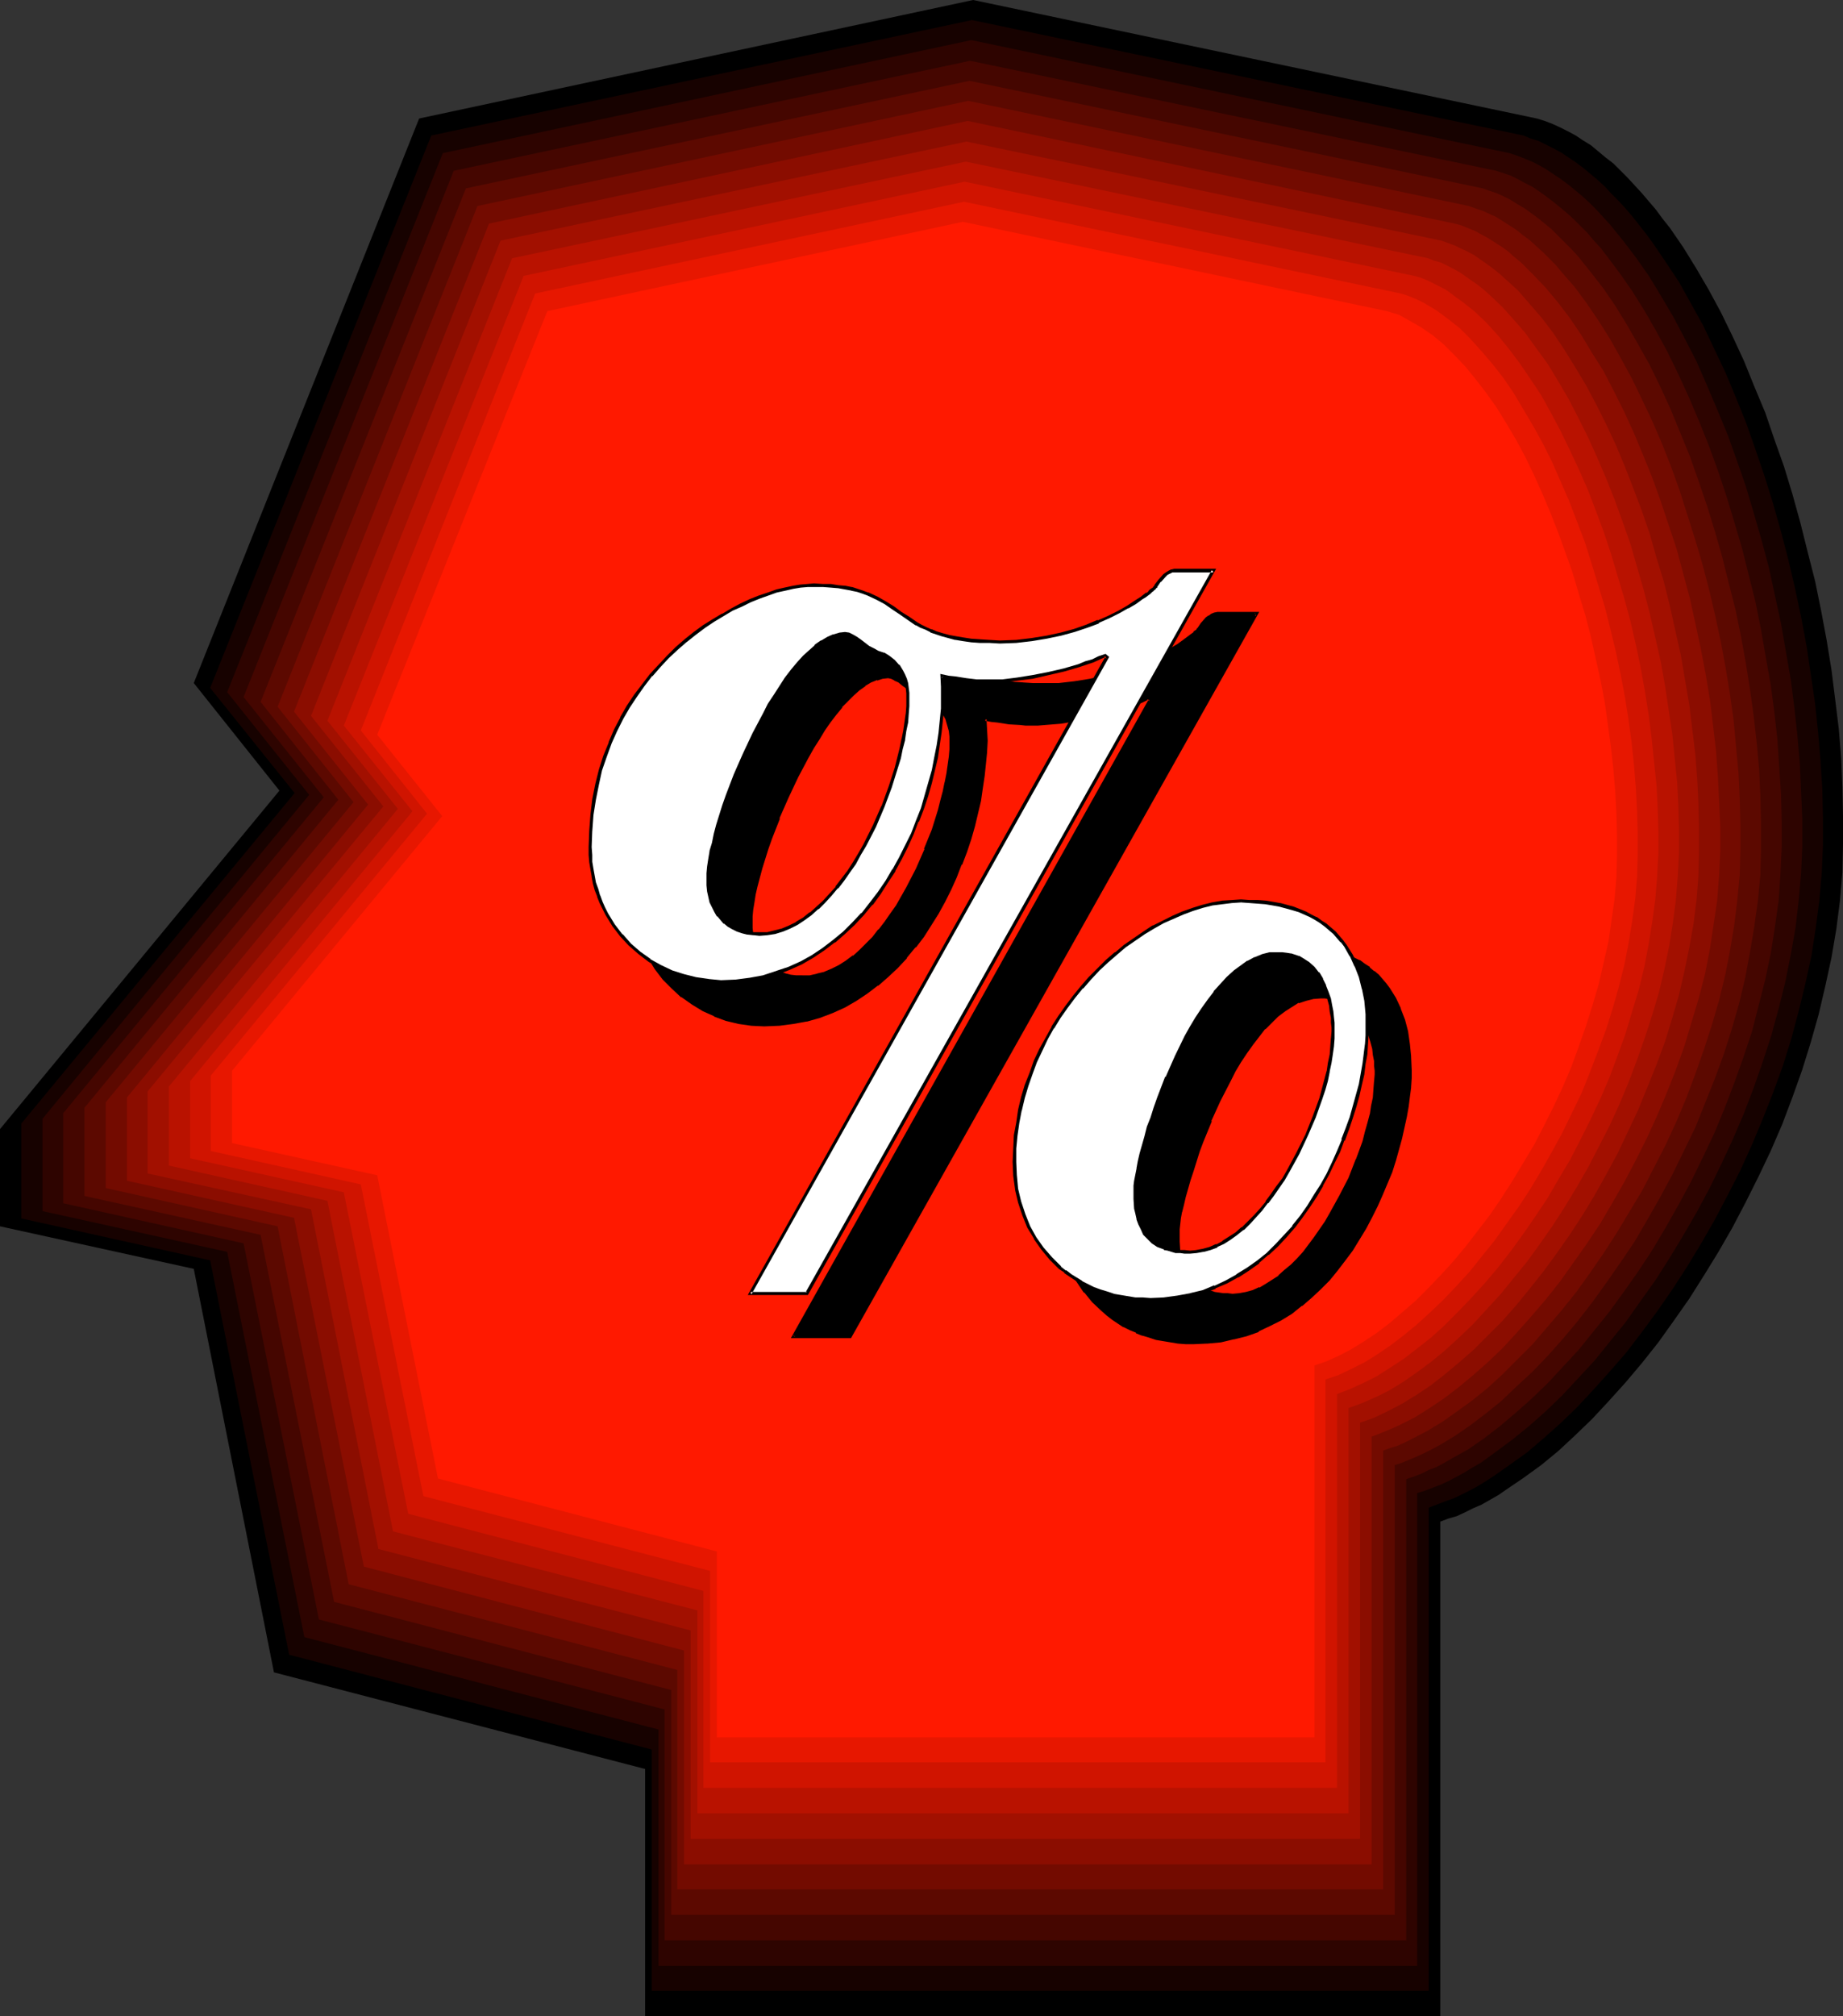
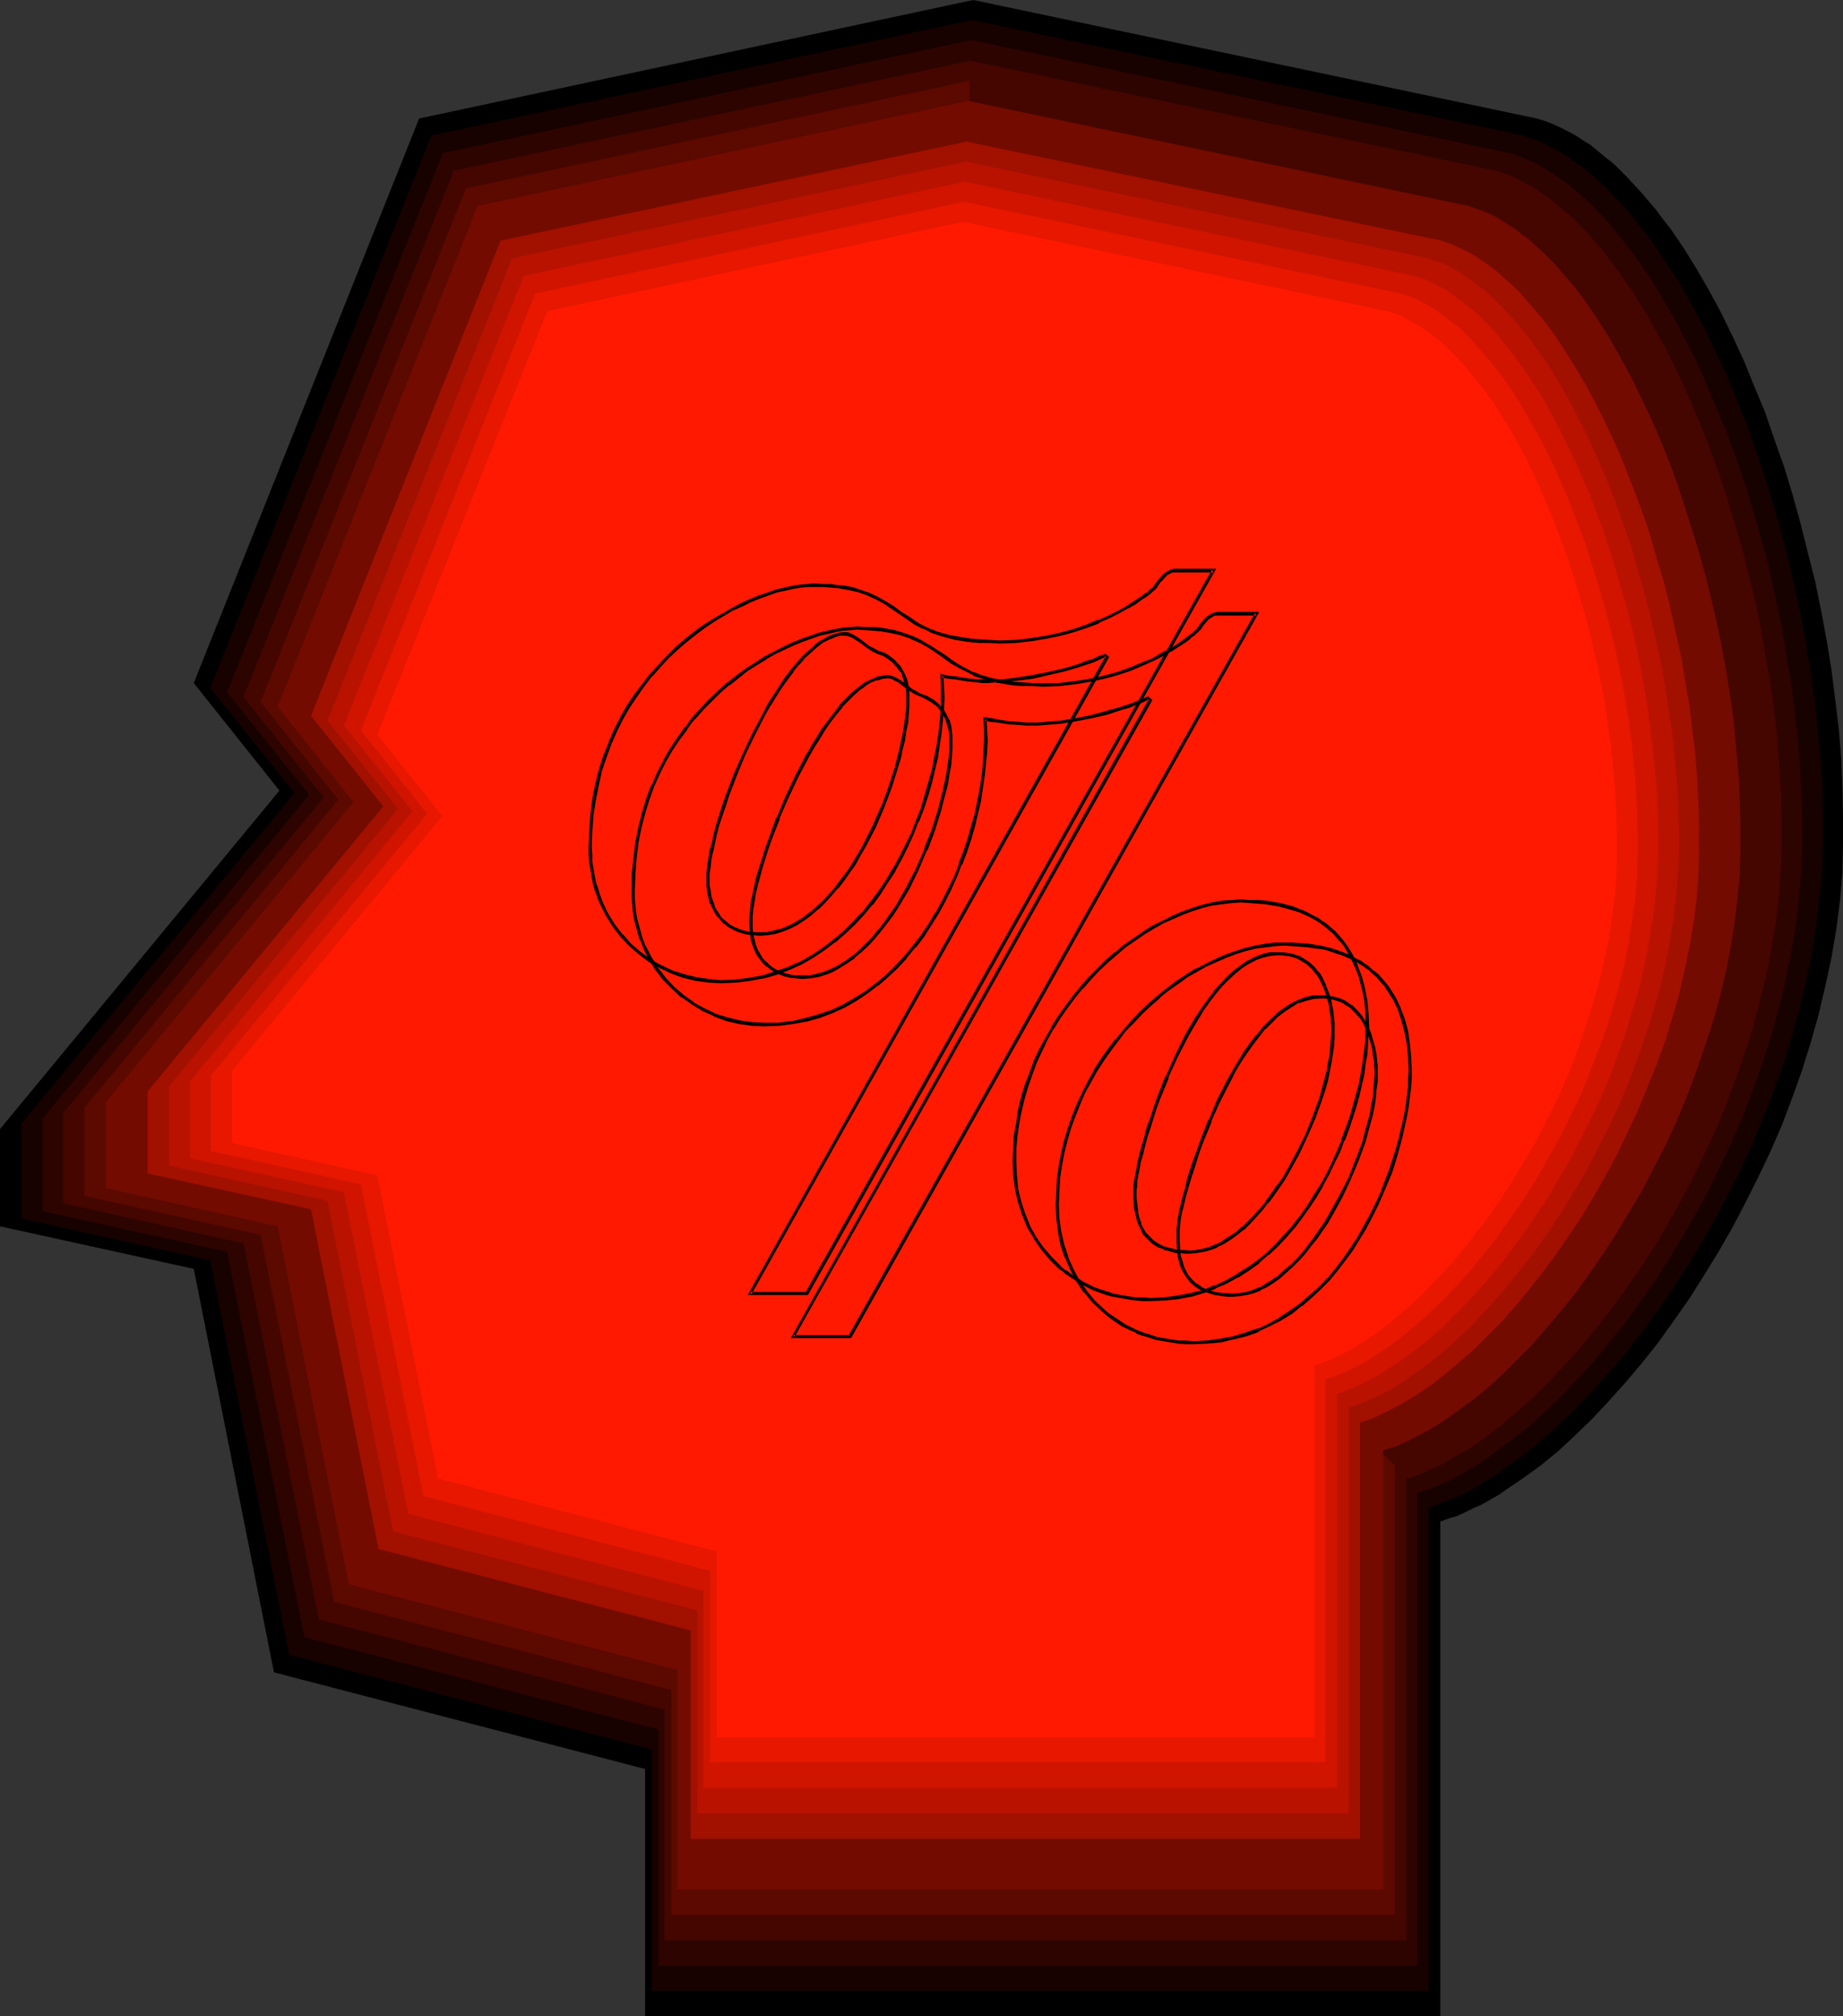
<svg xmlns="http://www.w3.org/2000/svg" xmlns:ns1="http://sodipodi.sourceforge.net/DTD/sodipodi-0.dtd" xmlns:ns2="http://www.inkscape.org/namespaces/inkscape" version="1.0" width="129.724mm" height="141.837mm" id="svg22" ns1:docname="Head - Percent.wmf">
  <rect width="100%" height="100%" fill="#333333" stroke="none" />
  <ns1:namedview id="namedview22" pagecolor="#ffffff" bordercolor="#000000" borderopacity="0.25" ns2:showpageshadow="2" ns2:pageopacity="0.0" ns2:pagecheckerboard="0" ns2:deskcolor="#d1d1d1" ns2:document-units="mm" />
  <defs id="defs1">
    <pattern id="WMFhbasepattern" patternUnits="userSpaceOnUse" width="6" height="6" x="0" y="0" />
  </defs>
  <path style="fill:#000000;fill-opacity:1;fill-rule:evenodd;stroke:none" d="M 383.153,404.561 V 536.076 H 171.619 V 470.319 L 72.882,444.63 51.55,337.35 0,326.04 V 300.19 L 74.336,210.197 51.55,181.6 111.504,31.505 258.883,0 l 149.965,31.505 2.101,0.646 2.101,0.808 2.101,0.969 1.939,0.969 2.101,1.131 1.939,1.293 2.101,1.293 1.939,1.616 1.939,1.616 2.101,1.616 1.778,1.777 1.939,1.939 1.939,2.1 1.939,2.1 1.778,2.1 1.939,2.262 1.778,2.423 1.939,2.423 3.555,5.17 3.394,5.493 3.394,5.816 3.232,5.978 3.07,6.301 3.07,6.624 2.747,6.786 2.909,6.947 2.424,7.109 2.586,7.27 2.262,7.432 2.101,7.594 1.939,7.755 1.939,7.594 1.616,7.917 1.454,7.755 1.293,7.917 0.97,7.755 0.97,7.917 0.646,7.755 0.323,7.755 0.162,7.755 v 7.432 l -0.162,7.594 -0.646,7.432 -0.97,7.594 -1.293,7.594 -1.616,7.432 -1.778,7.594 -2.101,7.432 -2.262,7.27 -2.586,7.27 -2.747,7.27 -3.07,7.109 -3.232,6.786 -3.394,6.786 -3.555,6.786 -3.717,6.463 -3.878,6.301 -3.878,6.14 -4.202,5.978 -4.04,5.655 -4.363,5.493 -4.363,5.17 -4.525,5.009 -4.363,4.685 -4.525,4.362 -4.525,4.201 -4.525,3.716 -4.686,3.393 -4.525,3.07 -2.101,1.454 -2.262,1.293 -2.262,1.293 -2.262,0.969 -2.262,1.131 -2.101,0.969 -2.262,0.646 z" id="path1" />
  <path style="fill:#170200;fill-opacity:1;fill-rule:evenodd;stroke:none" d="M 380.083,400.845 V 529.29 H 173.397 V 465.149 L 76.922,439.944 55.914,335.088 5.656,323.94 v -25.204 L 78.376,210.844 55.914,182.893 114.736,36.029 258.56,5.332 405.292,36.029 l 1.939,0.808 2.101,0.646 1.939,0.969 1.939,0.969 2.101,1.131 1.939,1.293 1.939,1.293 1.939,1.454 1.939,1.616 1.939,1.616 1.939,1.777 1.778,1.939 1.939,1.939 1.778,1.939 1.939,2.262 1.778,2.262 1.778,2.262 1.778,2.423 3.394,5.009 3.555,5.332 3.232,5.816 3.232,5.816 2.909,6.14 3.07,6.463 2.747,6.624 2.747,6.786 2.424,6.947 2.424,7.109 2.262,7.27 2.101,7.432 1.939,7.432 1.778,7.594 1.616,7.594 1.454,7.755 1.131,7.594 1.131,7.594 0.808,7.755 0.646,7.594 0.485,7.594 0.162,7.432 v 7.432 l -0.323,7.432 -0.646,7.27 -0.97,7.432 -1.131,7.27 -1.616,7.432 -1.778,7.27 -1.939,7.27 -2.262,7.27 -2.586,7.109 -2.747,6.947 -2.909,6.947 -3.07,6.786 -3.394,6.624 -3.394,6.463 -3.717,6.463 -3.717,6.14 -3.878,5.978 -4.04,5.816 -4.04,5.493 -4.202,5.493 -4.363,5.009 -4.363,4.847 -4.363,4.685 -4.363,4.201 -4.525,4.039 -4.363,3.716 -4.525,3.231 -4.363,3.07 -2.262,1.454 -2.101,1.293 -2.101,1.131 -2.262,1.131 -2.101,0.969 -2.262,0.808 -2.101,0.808 z" id="path2" />
  <path style="fill:#2e0400;fill-opacity:1;fill-rule:evenodd;stroke:none" d="M 377.012,396.968 V 522.666 H 175.174 V 459.817 L 80.962,435.259 60.438,332.826 11.312,322.001 v -24.558 l 70.942,-86.115 -21.816,-27.305 57.368,-143.309 140.592,-30.051 143.177,30.051 1.939,0.646 2.101,0.808 1.939,0.808 1.939,0.969 1.939,1.131 1.939,1.293 1.939,1.293 1.939,1.454 1.778,1.454 1.939,1.616 1.939,1.777 1.778,1.777 1.778,1.939 1.778,1.939 3.555,4.362 3.555,4.685 3.394,4.847 3.232,5.332 3.232,5.493 3.07,5.816 3.07,5.978 2.747,6.301 2.747,6.463 2.747,6.624 2.424,6.786 2.424,6.947 2.101,7.109 2.101,7.27 1.939,7.27 1.616,7.432 1.616,7.432 1.293,7.432 1.293,7.432 0.97,7.594 0.808,7.432 0.646,7.432 0.323,7.432 0.323,7.27 v 7.27 l -0.323,7.109 -0.646,7.27 -0.808,7.109 -1.293,7.27 -1.454,7.27 -1.778,7.109 -1.939,7.109 -2.262,6.947 -2.424,6.947 -2.586,6.786 -2.909,6.786 -3.07,6.624 -3.232,6.624 -3.394,6.301 -3.555,6.14 -3.717,6.14 -3.717,5.816 -4.04,5.655 -3.878,5.493 -4.202,5.17 -4.04,5.009 -4.363,4.685 -4.202,4.524 -4.363,4.201 -4.363,3.878 -4.363,3.554 -4.363,3.231 -4.202,3.07 -2.262,1.293 -2.101,1.293 -2.101,1.131 -2.101,1.131 -2.101,0.969 -2.101,0.808 -2.101,0.808 z" id="path3" />
  <path style="fill:#450600;fill-opacity:1;fill-rule:evenodd;stroke:none" d="M 374.104,393.252 V 515.88 H 176.79 V 454.485 L 84.84,430.573 64.802,330.564 16.806,319.901 v -23.912 l 69.326,-84.014 -21.331,-26.658 55.914,-139.916 137.36,-29.243 139.945,29.243 1.939,0.646 1.939,0.646 1.939,0.969 1.778,0.969 1.939,0.969 1.939,1.293 1.778,1.293 1.939,1.454 1.778,1.454 1.939,1.616 1.778,1.616 1.778,1.777 1.778,1.777 1.778,2.1 1.778,1.939 1.616,2.1 3.394,4.524 3.394,4.847 3.232,5.17 3.07,5.332 3.07,5.655 2.909,5.978 2.747,5.978 2.747,6.463 2.586,6.463 2.424,6.624 2.262,6.786 2.101,6.947 2.101,7.109 1.778,7.109 1.778,7.109 1.454,7.27 1.293,7.432 1.293,7.27 0.97,7.27 0.808,7.27 0.485,7.432 0.485,7.109 0.162,7.109 v 7.109 l -0.323,6.947 -0.485,7.109 -0.97,6.947 -1.131,7.109 -1.454,6.947 -1.778,6.947 -1.778,6.947 -2.262,6.786 -2.424,6.786 -2.586,6.786 -2.747,6.624 -3.07,6.463 -3.07,6.301 -3.394,6.301 -3.394,5.978 -3.555,5.978 -3.717,5.655 -3.878,5.493 -3.878,5.332 -4.04,5.009 -4.04,5.009 -4.202,4.524 -4.04,4.362 -4.363,4.201 -4.202,3.716 -4.202,3.554 -4.202,3.231 -4.202,2.908 -4.363,2.423 -1.939,1.131 -2.101,1.131 -2.101,0.808 -1.939,0.969 -2.101,0.808 z" id="path4" />
-   <path style="fill:#5c0900;fill-opacity:1;fill-rule:evenodd;stroke:none" d="M 371.033,389.536 V 509.095 H 178.568 V 449.315 L 88.88,425.888 69.326,328.302 22.462,317.962 V 294.535 L 90.011,212.621 69.326,186.609 123.947,50.085 257.913,21.488 l 136.552,28.597 1.778,0.646 1.939,0.646 1.778,0.808 1.939,0.969 1.778,1.131 1.939,1.131 1.778,1.293 1.778,1.293 1.778,1.454 1.778,1.454 1.778,1.777 1.778,1.777 1.778,1.777 1.778,1.939 3.232,4.039 3.394,4.362 3.232,4.685 3.07,5.009 3.07,5.332 3.07,5.493 2.747,5.655 2.747,5.978 2.586,6.301 2.586,6.301 2.262,6.463 2.262,6.624 2.101,6.786 1.939,6.786 1.778,7.109 1.778,6.947 1.454,7.109 1.293,7.109 1.131,7.109 0.97,7.109 0.808,7.109 0.646,7.109 0.323,7.109 0.162,6.947 v 6.947 l -0.162,6.786 -0.646,6.786 -0.97,6.947 -1.131,6.786 -1.293,6.947 -1.616,6.786 -1.939,6.786 -2.101,6.624 -2.424,6.624 -2.586,6.463 -2.586,6.463 -3.07,6.301 -3.07,6.301 -3.232,5.978 -3.394,5.978 -3.394,5.816 -3.717,5.493 -3.717,5.332 -3.717,5.17 -3.878,5.009 -4.04,4.847 -4.04,4.524 -4.04,4.201 -4.202,3.878 -4.04,3.878 -4.202,3.393 -4.04,3.07 -4.202,2.908 -4.04,2.423 -2.101,1.131 -1.939,0.969 -2.101,0.969 -1.939,0.808 -1.939,0.808 z" id="path5" />
+   <path style="fill:#5c0900;fill-opacity:1;fill-rule:evenodd;stroke:none" d="M 371.033,389.536 V 509.095 H 178.568 V 449.315 L 88.88,425.888 69.326,328.302 22.462,317.962 V 294.535 L 90.011,212.621 69.326,186.609 123.947,50.085 257.913,21.488 v 6.947 l -0.162,6.786 -0.646,6.786 -0.97,6.947 -1.131,6.786 -1.293,6.947 -1.616,6.786 -1.939,6.786 -2.101,6.624 -2.424,6.624 -2.586,6.463 -2.586,6.463 -3.07,6.301 -3.07,6.301 -3.232,5.978 -3.394,5.978 -3.394,5.816 -3.717,5.493 -3.717,5.332 -3.717,5.17 -3.878,5.009 -4.04,4.847 -4.04,4.524 -4.04,4.201 -4.202,3.878 -4.04,3.878 -4.202,3.393 -4.04,3.07 -4.202,2.908 -4.04,2.423 -2.101,1.131 -1.939,0.969 -2.101,0.969 -1.939,0.808 -1.939,0.808 z" id="path5" />
  <path style="fill:#730b00;fill-opacity:1;fill-rule:evenodd;stroke:none" d="M 367.963,385.658 V 502.309 H 180.184 V 443.983 L 92.758,421.203 73.851,326.04 28.118,315.862 V 293.081 L 94.051,213.267 73.851,187.901 127.017,54.771 257.59,26.82 l 133.158,27.951 1.778,0.646 1.939,0.646 1.778,0.808 1.778,0.808 1.778,1.131 1.778,1.131 1.778,1.131 1.778,1.454 1.778,1.293 1.778,1.616 1.778,1.616 1.616,1.616 1.778,1.777 1.616,1.939 3.394,3.878 3.232,4.362 3.07,4.524 3.07,4.847 2.909,5.17 2.909,5.332 2.747,5.655 2.747,5.816 2.586,5.978 2.424,6.14 2.262,6.301 2.101,6.624 2.101,6.624 1.939,6.624 1.778,6.786 1.616,6.947 1.454,6.786 1.293,6.947 1.131,6.947 0.97,6.947 0.646,7.109 0.646,6.786 0.323,6.947 0.162,6.786 v 6.624 l -0.162,6.786 -0.646,6.624 -0.808,6.624 -1.131,6.786 -1.293,6.624 -1.616,6.624 -1.939,6.624 -2.101,6.463 -2.262,6.463 -2.424,6.463 -2.586,6.139 -2.909,6.301 -3.07,5.978 -3.07,5.978 -3.394,5.655 -3.394,5.655 -3.555,5.493 -3.555,5.17 -3.717,5.17 -3.878,4.847 -3.878,4.524 -3.878,4.524 -4.04,4.039 -3.878,3.878 -4.04,3.716 -4.202,3.393 -4.04,2.908 -3.878,2.747 -4.04,2.423 -4.04,2.1 -1.939,0.969 -1.778,0.808 -2.101,0.646 z" id="path6" />
-   <path style="fill:#8b0d00;fill-opacity:1;fill-rule:evenodd;stroke:none" d="m 364.892,381.942 v 113.742 h -182.931 V 438.813 L 96.798,416.517 78.214,323.778 33.774,313.923 V 291.788 L 97.929,213.913 78.214,189.194 130.088,59.456 257.429,32.152 l 129.603,27.305 1.778,0.485 3.555,1.454 1.778,0.969 1.778,0.969 1.778,1.131 1.778,1.131 1.778,1.293 1.616,1.454 1.778,1.454 1.616,1.616 1.616,1.616 3.394,3.554 3.232,3.878 3.07,4.039 3.07,4.524 2.909,4.847 3.07,4.847 2.747,5.332 2.747,5.493 2.586,5.655 2.424,5.816 2.424,5.978 2.262,6.301 2.101,6.301 2.101,6.301 1.778,6.624 1.778,6.624 1.454,6.624 1.454,6.786 1.293,6.786 1.131,6.786 0.808,6.624 0.808,6.947 0.485,6.624 0.323,6.786 0.323,6.624 v 6.463 l -0.323,6.463 -0.485,6.624 -0.97,6.463 -0.97,6.463 -1.293,6.624 -1.616,6.301 -1.939,6.463 -1.939,6.463 -2.262,6.301 -2.424,6.14 -2.586,6.14 -2.747,5.978 -2.909,5.816 -3.07,5.816 -3.232,5.655 -3.232,5.493 -3.555,5.332 -3.555,5.009 -3.555,5.009 -3.717,4.685 -3.878,4.524 -3.878,4.362 -3.717,4.039 -3.878,3.716 -4.04,3.554 -3.878,3.231 -4.04,3.07 -3.878,2.585 -3.878,2.423 -3.878,1.939 -1.778,0.808 -1.939,0.808 -1.939,0.808 z" id="path7" />
  <path style="fill:#a21000;fill-opacity:1;fill-rule:evenodd;stroke:none" d="m 361.822,378.226 v 110.673 h -178.083 v -55.417 l -83.062,-21.65 -17.938,-90.315 -43.47,-9.532 V 290.173 L 101.969,214.398 82.739,190.325 133.158,63.98 257.105,37.645 l 126.371,26.335 1.778,0.646 1.778,0.646 1.616,0.808 1.778,0.808 1.778,0.969 1.616,1.131 1.616,1.131 1.778,1.293 1.616,1.293 1.616,1.454 3.394,3.07 3.07,3.554 3.232,3.716 3.07,4.039 2.909,4.362 2.909,4.685 2.909,4.847 2.747,5.17 2.586,5.17 2.586,5.493 2.424,5.816 2.262,5.816 2.262,5.978 2.101,6.14 1.778,6.301 1.939,6.301 1.616,6.463 1.454,6.624 1.454,6.463 1.131,6.624 1.131,6.624 0.808,6.624 0.808,6.624 0.485,6.463 0.323,6.463 0.162,6.463 v 6.463 l -0.162,6.301 -0.485,6.301 -0.808,6.463 -1.131,6.301 -1.293,6.301 -1.454,6.301 -1.778,6.14 -1.939,6.301 -2.262,6.139 -2.424,5.978 -2.424,5.978 -2.747,5.816 -2.747,5.816 -3.07,5.655 -3.07,5.493 -3.232,5.332 -3.394,5.17 -3.394,4.847 -3.555,4.847 -3.717,4.685 -3.555,4.362 -3.717,4.201 -3.878,3.878 -3.717,3.716 -3.878,3.393 -3.878,3.231 -3.717,2.908 -3.878,2.585 -3.717,2.262 -3.717,1.939 -3.717,1.777 -1.778,0.646 z" id="path8" />
  <path style="fill:#b91200;fill-opacity:1;fill-rule:evenodd;stroke:none" d="M 358.752,374.348 V 482.113 h -173.235 V 428.15 L 104.555,407.146 87.102,319.254 44.925,309.884 V 288.88 L 105.848,215.044 87.102,191.617 136.229,68.666 256.944,42.977 l 122.977,25.689 1.616,0.646 1.778,0.485 1.616,0.808 1.616,0.808 1.778,0.969 1.616,1.131 1.616,1.131 1.616,1.131 1.616,1.293 1.616,1.454 3.232,3.07 3.07,3.393 3.07,3.554 2.909,4.039 3.07,4.201 2.747,4.524 2.747,4.685 2.586,5.009 2.586,5.17 2.424,5.332 2.424,5.655 2.262,5.655 2.101,5.816 2.101,5.978 1.778,6.14 1.778,6.14 1.616,6.301 1.454,6.301 1.454,6.463 1.131,6.301 0.97,6.463 0.97,6.463 0.646,6.463 0.646,6.301 0.323,6.463 0.162,6.139 v 6.301 l -0.323,6.14 -0.485,6.14 -0.808,6.14 -0.97,6.139 -1.293,6.301 -1.454,6.14 -1.778,5.978 -1.939,5.978 -2.101,5.978 -2.262,5.978 -2.424,5.816 -2.586,5.655 -2.909,5.655 -2.747,5.332 -3.07,5.332 -3.232,5.332 -3.232,5.009 -3.394,4.847 -3.394,4.685 -3.555,4.362 -3.555,4.362 -3.717,4.039 -3.555,3.878 -3.717,3.554 -3.717,3.393 -3.717,3.07 -3.717,2.747 -3.717,2.585 -3.717,2.262 -3.555,1.777 -3.717,1.616 z" id="path9" />
  <path style="fill:#d01400;fill-opacity:1;fill-rule:evenodd;stroke:none" d="M 355.681,370.632 V 475.327 H 187.133 V 422.98 L 108.595,402.461 91.465,316.993 50.581,307.945 V 287.426 L 109.726,215.691 91.465,192.91 139.299,73.351 256.621,48.308 l 119.584,25.043 1.778,0.485 1.616,0.646 1.616,0.808 1.616,0.808 1.616,0.808 1.616,1.131 1.454,1.131 1.616,1.131 3.232,2.585 3.07,2.908 3.07,3.393 2.909,3.554 2.909,3.878 2.747,4.039 2.909,4.362 2.586,4.685 2.586,4.847 2.424,5.009 2.424,5.17 2.424,5.493 2.101,5.493 2.101,5.655 1.939,5.816 1.778,5.978 1.778,5.978 1.616,5.978 1.454,6.301 1.293,6.14 1.131,6.301 0.97,6.14 0.808,6.301 0.646,6.301 0.646,6.14 0.323,6.139 0.162,6.14 v 5.978 l -0.323,6.139 -0.485,5.978 -0.808,5.978 -0.97,5.978 -1.131,5.978 -1.454,5.978 -1.778,5.816 -1.778,5.978 -2.101,5.816 -2.101,5.655 -2.424,5.655 -2.586,5.493 -2.747,5.493 -2.747,5.332 -3.07,5.17 -2.909,5.009 -3.232,4.847 -3.232,4.685 -3.394,4.685 -3.394,4.362 -3.555,4.201 -3.555,3.878 -3.555,3.716 -3.555,3.554 -3.555,3.231 -3.717,2.908 -3.555,2.747 -3.717,2.423 -3.555,2.262 -3.555,1.777 -3.555,1.616 z" id="path10" />
  <path style="fill:#e71700;fill-opacity:1;fill-rule:evenodd;stroke:none" d="m 352.611,366.755 v 101.787 H 188.91 v -50.893 L 112.635,397.776 95.99,314.892 56.075,306.006 V 285.972 L 113.605,216.337 95.99,194.202 142.369,78.036 256.459,53.64 l 116.19,24.396 1.616,0.485 1.616,0.646 1.454,0.646 1.616,0.808 1.616,0.969 1.616,0.969 3.07,2.262 3.07,2.423 2.909,2.908 2.909,3.231 2.909,3.393 2.909,3.716 2.747,4.039 2.586,4.362 2.586,4.362 2.586,4.685 2.424,4.847 2.262,5.17 2.262,5.17 2.101,5.493 2.101,5.493 1.778,5.655 1.778,5.816 1.778,5.816 1.454,5.816 1.454,5.978 1.293,6.14 1.131,5.978 0.97,6.14 0.808,5.978 0.646,6.14 0.485,5.978 0.323,6.139 0.162,5.816 v 5.816 l -0.162,5.816 -0.485,5.816 -0.808,5.816 -0.97,5.978 -1.131,5.816 -1.454,5.816 -1.616,5.655 -1.778,5.655 -2.101,5.655 -2.101,5.493 -2.262,5.655 -2.586,5.332 -2.586,5.332 -2.747,5.009 -2.909,5.17 -2.909,4.847 -3.07,4.685 -3.232,4.524 -3.232,4.524 -3.394,4.201 -3.232,4.039 -3.555,3.878 -3.394,3.554 -3.555,3.393 -3.555,3.231 -3.555,2.908 -3.394,2.585 -3.555,2.423 -3.394,2.1 -3.555,1.777 -3.394,1.616 z" id="path11" />
  <path style="fill:#ff1900;fill-opacity:1;fill-rule:evenodd;stroke:none" d="m 349.702,363.039 v 98.878 H 190.688 v -49.439 l -74.174,-19.388 -16.16,-80.621 -38.622,-8.563 v -19.226 l 55.914,-67.696 -17.291,-21.65 45.248,-112.612 110.534,-23.75 112.797,23.75 1.616,0.485 1.616,0.485 1.454,0.808 1.454,0.808 3.07,1.777 3.07,2.1 2.909,2.423 2.909,2.908 2.909,3.07 2.747,3.393 2.747,3.554 2.747,3.878 2.586,4.201 2.586,4.362 2.424,4.524 2.262,4.685 2.262,5.009 2.101,5.009 2.101,5.332 1.939,5.332 1.939,5.493 1.616,5.493 1.778,5.816 1.454,5.655 1.293,5.816 1.293,5.816 1.131,5.978 0.808,5.816 0.808,5.978 0.646,5.816 0.485,5.816 0.323,5.816 0.162,5.816 v 5.655 l -0.162,5.655 -0.485,5.655 -0.808,5.655 -0.808,5.655 -1.293,5.655 -1.293,5.655 -1.616,5.493 -1.778,5.655 -1.939,5.493 -1.939,5.332 -2.262,5.332 -2.424,5.17 -2.586,5.17 -2.586,5.009 -2.909,4.847 -2.909,4.847 -2.909,4.524 -3.07,4.524 -3.232,4.201 -3.232,4.201 -3.232,3.878 -3.394,3.716 -3.394,3.554 -3.232,3.231 -3.555,3.07 -3.394,2.908 -3.394,2.585 -3.394,2.262 -3.394,2.1 -3.394,1.777 -3.232,1.454 z" id="path12" />
-   <path style="fill:#000000;fill-opacity:1;fill-rule:evenodd;stroke:none" d="m 213.473,259.798 1.939,-0.162 2.101,-0.323 1.939,-0.485 2.101,-0.808 1.778,-1.131 1.939,-1.131 1.778,-1.293 1.939,-1.616 1.616,-1.616 1.778,-1.777 1.616,-2.1 1.616,-2.1 1.616,-2.1 1.454,-2.262 2.747,-4.685 2.586,-5.17 2.262,-5.17 1.939,-5.17 1.778,-5.17 0.646,-2.585 0.646,-2.423 0.485,-2.423 0.485,-2.423 0.323,-2.262 0.162,-2.262 0.162,-1.939 0.162,-2.1 -0.162,-1.454 -0.162,-1.293 -0.162,-1.293 -0.323,-1.131 -0.323,-0.969 -0.485,-0.969 -0.485,-0.808 -0.646,-0.646 -1.131,-1.293 -1.454,-0.969 -1.293,-0.808 -1.454,-0.646 -1.293,-0.646 -1.131,-0.646 -2.262,-1.616 -1.131,-0.808 -0.97,-0.646 -0.97,-0.323 -0.97,-0.323 -1.454,0.162 -1.616,0.485 -1.616,0.646 -1.616,0.969 -1.616,1.131 -1.454,1.293 -1.616,1.616 -1.616,1.616 -1.454,2.1 -1.616,1.939 -1.616,2.262 -1.454,2.262 -1.454,2.423 -1.293,2.423 -2.909,5.332 -2.424,5.493 -2.424,5.493 -2.101,5.493 -0.808,2.585 -0.97,2.585 -0.808,2.585 -0.646,2.423 -0.485,2.423 -0.485,2.1 -0.485,2.262 -0.162,1.939 -0.323,1.777 v 1.616 1.616 l 0.323,1.454 0.162,1.454 0.485,1.454 0.485,1.293 0.646,1.131 0.646,1.131 0.808,0.969 0.97,0.969 0.97,0.808 1.131,0.646 1.293,0.646 1.293,0.323 1.454,0.323 1.454,0.323 z m 128.149,-8.725 h 2.262 l 2.101,0.162 2.101,0.162 1.939,0.323 1.939,0.323 1.778,0.485 1.778,0.485 1.616,0.485 1.454,0.646 1.616,0.808 1.293,0.808 1.454,0.808 1.131,0.969 1.293,0.969 1.131,0.969 0.97,1.131 0.97,1.131 0.808,1.131 1.616,2.585 1.454,2.747 0.97,3.07 0.808,2.908 0.646,3.393 0.323,3.393 v 3.554 2.1 l -0.162,2.423 -0.323,2.585 -0.323,2.585 -0.323,2.747 -0.646,2.747 -0.646,2.908 -0.808,2.908 -0.97,2.908 -0.97,3.07 -1.131,3.07 -1.293,3.07 -1.293,2.908 -1.454,2.908 -1.616,3.07 -1.778,2.908 -1.778,2.747 -1.939,2.747 -2.101,2.585 -2.101,2.585 -2.424,2.423 -2.424,2.262 -2.424,2.1 -2.747,1.939 -2.747,1.777 -2.909,1.616 -3.07,1.454 -3.232,1.131 -3.232,0.969 -3.394,0.646 -3.717,0.485 h -3.555 -2.101 l -2.101,-0.162 -1.939,-0.162 -1.939,-0.485 -1.778,-0.323 -1.939,-0.485 -1.616,-0.646 -1.778,-0.646 -1.616,-0.808 -1.616,-0.808 -1.454,-0.808 -1.454,-0.969 -1.454,-1.131 -1.293,-1.131 -2.586,-2.262 -2.101,-2.747 -1.939,-2.747 -1.778,-3.07 -1.293,-3.231 -1.131,-3.231 -0.808,-3.393 -0.323,-3.554 -0.323,-3.716 0.162,-3.554 0.323,-3.393 0.485,-3.393 0.646,-3.393 0.808,-3.393 0.97,-3.231 1.131,-3.231 1.131,-3.231 1.454,-3.07 1.616,-2.908 1.616,-2.908 1.778,-2.908 1.939,-2.747 1.939,-2.585 2.101,-2.423 2.101,-2.423 2.262,-2.423 2.262,-2.1 2.424,-2.1 2.424,-1.939 2.424,-1.777 2.586,-1.777 2.586,-1.454 2.586,-1.454 2.586,-1.293 2.586,-1.131 2.586,-0.969 2.747,-0.808 2.586,-0.485 2.586,-0.485 2.586,-0.323 z m -13.736,93.224 h 1.778 l 1.939,-0.323 1.778,-0.646 1.778,-0.646 1.616,-0.969 1.778,-0.969 1.778,-1.293 1.616,-1.454 1.778,-1.454 1.616,-1.616 1.616,-1.777 1.454,-1.939 1.616,-1.939 1.454,-2.262 1.293,-2.1 1.454,-2.262 2.586,-4.524 2.262,-4.847 2.101,-5.009 1.616,-4.847 0.808,-2.423 0.646,-2.423 0.485,-2.262 0.485,-2.262 0.323,-2.262 0.323,-2.1 0.162,-2.1 v -1.939 -0.969 -1.293 l -0.162,-1.454 -0.162,-1.616 -0.323,-1.616 -0.323,-1.616 -0.646,-1.777 -0.646,-1.777 -0.808,-1.616 -0.97,-1.616 -1.293,-1.454 -1.293,-1.293 -1.616,-1.131 -0.97,-0.323 -0.97,-0.485 -0.97,-0.323 -1.131,-0.162 h -1.293 l -1.131,-0.162 -2.101,0.162 -1.939,0.485 -1.939,0.646 -1.939,0.969 -1.778,1.293 -1.778,1.454 -1.778,1.616 -1.778,1.777 -1.616,1.939 -1.616,2.262 -1.616,2.262 -1.616,2.262 -1.454,2.585 -1.454,2.423 -2.586,5.332 -2.424,5.493 -2.101,5.493 -0.97,2.585 -0.97,2.747 -0.808,2.423 -0.808,2.423 -0.646,2.423 -0.646,2.1 -0.485,2.1 -0.323,1.939 -0.323,1.777 -0.323,1.454 v 1.293 l -0.162,1.131 v 2.262 l 0.323,2.747 0.162,1.293 0.323,1.454 0.485,1.293 0.646,1.293 0.646,1.293 0.97,1.131 1.131,1.131 1.454,0.808 1.778,0.808 0.808,0.323 0.97,0.162 1.131,0.323 1.131,0.162 h 1.293 z m -101.808,10.986 h -15.029 l 95.021,-168.998 -0.646,-0.646 -1.616,0.808 -1.778,0.646 -1.778,0.646 -1.778,0.646 -4.04,1.131 -4.04,0.969 -4.202,0.808 -4.202,0.646 -3.878,0.485 h -1.939 l -1.778,0.162 h -1.616 l -1.454,-0.162 -2.909,-0.323 -2.909,-0.323 -1.616,-0.323 -1.778,-0.323 v 2.908 l 0.162,2.908 -0.162,2.908 -0.162,3.231 -0.485,3.231 -0.323,3.231 -0.646,3.231 -0.808,3.393 -0.808,3.393 -0.97,3.393 -1.131,3.393 -1.293,3.393 -1.293,3.393 -1.454,3.231 -1.778,3.231 -1.778,3.231 -1.778,3.07 -1.939,2.908 -2.262,2.908 -2.262,2.747 -2.424,2.585 -2.424,2.423 -2.747,2.262 -2.747,2.1 -2.909,1.939 -3.07,1.616 -3.232,1.454 -3.394,1.293 -3.394,0.969 -3.717,0.646 -3.717,0.485 -3.878,0.162 -3.394,-0.162 -3.394,-0.485 -3.232,-0.808 -3.232,-1.131 -2.909,-1.454 -2.909,-1.616 -2.747,-1.939 -2.424,-2.262 -2.424,-2.423 -2.101,-2.585 -1.778,-3.07 -0.646,-1.616 -0.808,-1.454 -0.646,-1.777 -0.646,-1.616 -0.485,-1.777 -0.323,-1.777 -0.323,-1.939 -0.323,-1.777 v -1.939 l -0.162,-2.1 0.162,-4.362 0.323,-4.201 0.646,-4.201 0.808,-4.039 0.97,-3.716 0.97,-3.716 1.454,-3.554 1.454,-3.393 1.616,-3.07 1.778,-3.07 1.939,-3.07 1.939,-2.747 2.101,-2.585 2.262,-2.423 2.262,-2.423 2.262,-2.262 2.424,-2.1 2.424,-1.939 2.586,-1.777 2.424,-1.616 2.424,-1.454 2.586,-1.454 2.424,-1.293 2.424,-0.969 2.424,-0.969 2.262,-0.969 2.262,-0.646 2.262,-0.646 2.101,-0.485 1.939,-0.323 1.939,-0.162 h 1.778 2.262 l 2.262,0.162 1.939,0.162 1.778,0.323 1.778,0.323 1.454,0.485 1.454,0.323 1.454,0.485 2.424,1.131 2.101,1.293 2.101,1.293 1.939,1.293 2.101,1.454 2.262,1.454 2.424,1.293 1.293,0.646 1.454,0.485 1.616,0.485 1.778,0.485 1.778,0.485 2.101,0.323 2.101,0.323 2.262,0.162 2.586,0.162 h 2.747 l 4.363,-0.162 4.202,-0.323 3.878,-0.646 3.717,-0.808 3.555,-1.131 3.394,-1.131 3.07,-1.131 2.909,-1.293 2.586,-1.454 2.262,-1.293 2.101,-1.131 1.616,-1.131 0.808,-0.646 0.646,-0.485 0.646,-0.485 0.485,-0.323 0.323,-0.485 0.485,-0.323 0.162,-0.323 0.162,-0.162 1.131,-1.454 1.131,-1.293 0.646,-0.485 0.646,-0.485 0.646,-0.162 0.808,-0.162 h 10.342 z" id="path13" />
  <path style="fill:#000000;fill-opacity:1;fill-rule:evenodd;stroke:none" d="m 213.473,260.283 1.939,-0.162 h 0.162 l 1.939,-0.323 h 0.162 l 1.939,-0.646 h 0.162 l 1.939,-0.808 1.939,-1.131 v 0 l 1.778,-1.131 1.939,-1.293 v -0.162 l 1.778,-1.454 v 0 l 1.778,-1.616 1.778,-1.939 1.616,-1.939 v 0 l 1.616,-2.1 1.616,-2.1 1.454,-2.262 2.909,-4.847 v 0 l 2.424,-5.009 2.262,-5.332 h 0.162 l 1.939,-5.17 v 0 l 1.616,-5.17 0.646,-2.585 0.646,-2.423 0.646,-2.423 v -0.162 l 0.323,-2.262 0.485,-2.423 0.162,-2.1 v -0.162 l 0.162,-1.939 v -2.1 -1.454 0 l -0.162,-1.293 -0.162,-1.293 v 0 l -0.323,-1.293 -0.485,-0.969 v 0 l -0.485,-0.969 v 0 l -0.485,-0.808 -0.485,-0.808 h -0.162 l -1.131,-1.293 -1.454,-1.131 h -0.162 l -1.293,-0.808 -1.454,-0.485 -1.293,-0.646 h 0.162 l -1.293,-0.646 -2.262,-1.777 -0.97,-0.646 -1.131,-0.646 v 0 l -1.131,-0.485 -0.97,-0.162 -1.616,0.162 -1.616,0.323 v 0.162 l -1.616,0.646 -1.616,0.808 v 0 l -1.616,1.293 v 0 l -1.616,1.293 -1.616,1.616 -1.616,1.616 v 0.162 l -1.454,1.939 -1.616,2.1 -1.616,2.1 -1.454,2.423 -1.454,2.262 v 0.162 l -1.454,2.423 -2.747,5.332 -2.586,5.493 -2.262,5.493 h -0.162 l -1.939,5.493 -0.97,2.585 -0.808,2.747 -0.808,2.423 -0.808,2.585 -0.485,2.262 -0.485,2.262 v 0 l -0.485,2.1 -0.162,1.939 -0.162,1.777 v 0.162 l -0.162,1.616 0.162,1.616 v 0 l 0.162,1.616 0.162,1.454 v 0 l 0.485,1.454 0.485,1.293 v 0 l 0.646,1.293 v 0 l 0.808,1.131 v 0 l 0.808,0.969 v 0 l 0.97,0.969 h 0.162 l 0.97,0.808 v 0 l 1.131,0.646 v 0 l 1.293,0.646 v 0 l 1.293,0.485 1.454,0.323 v 0 l 1.616,0.162 v 0 l 1.616,0.162 v -0.969 h -1.616 v 0 l -1.454,-0.162 v 0 l -1.293,-0.323 -1.293,-0.485 v 0 l -1.293,-0.485 h 0.162 l -1.131,-0.646 v 0 l -0.97,-0.808 v 0 l -0.97,-0.969 v 0.162 l -0.808,-0.969 v 0 l -0.646,-1.131 v 0 l -0.646,-1.131 v 0 l -0.485,-1.293 -0.323,-1.454 v 0.162 l -0.323,-1.454 -0.162,-1.616 v 0.162 -1.616 -1.616 0 l 0.162,-1.777 0.323,-1.939 0.323,-2.1 v 0 l 0.485,-2.1 0.646,-2.423 0.646,-2.423 0.808,-2.585 0.808,-2.585 0.97,-2.747 2.101,-5.332 h -0.162 l 2.424,-5.493 2.586,-5.493 2.747,-5.17 1.454,-2.585 v 0 l 1.454,-2.262 1.454,-2.423 1.454,-2.1 1.616,-2.1 1.616,-1.939 h -0.162 l 1.616,-1.616 1.616,-1.616 1.454,-1.293 v 0 l 1.616,-1.131 h -0.162 l 1.616,-0.969 1.616,-0.646 v 0.162 l 1.454,-0.485 v 0 l 1.454,-0.162 v 0 l 0.808,0.162 v 0 l 0.97,0.485 h -0.162 l 1.131,0.485 0.97,0.808 2.262,1.616 1.293,0.808 v 0 l 1.293,0.485 1.293,0.646 1.454,0.808 v 0 l 1.293,0.969 v -0.162 l 1.131,1.293 v 0 l 0.485,0.808 0.485,0.808 v -0.162 l 0.485,0.969 v -0.162 l 0.323,1.131 0.323,1.131 v 0 l 0.323,1.131 0.162,1.454 v -0.162 1.454 2.1 l -0.162,1.939 v 0 l -0.323,2.262 -0.323,2.262 -0.485,2.423 v -0.162 l -0.485,2.423 -0.646,2.423 -0.646,2.585 -1.616,5.17 v 0 l -2.101,5.17 h 0.162 l -2.262,5.17 -2.586,5.009 v 0 l -2.747,4.847 -1.616,2.262 -1.454,2.1 -1.616,2.1 v -0.162 l -1.616,2.1 -1.778,1.777 -1.616,1.616 v 0 l -1.778,1.616 v -0.162 l -1.939,1.454 -1.778,1.131 v 0 l -1.939,0.969 -1.939,0.808 h 0.162 l -2.101,0.485 h 0.162 l -2.101,0.485 v 0 h -1.939 z" id="path14" />
  <path style="fill:#000000;fill-opacity:1;fill-rule:evenodd;stroke:none" d="m 341.622,251.397 2.262,0.162 2.101,0.162 v 0 l 2.101,0.162 1.939,0.323 1.778,0.162 v 0 l 1.778,0.485 1.778,0.646 1.616,0.485 v 0 l 1.454,0.646 1.454,0.646 1.454,0.808 v 0 l 1.293,0.808 1.293,0.969 v -0.162 l 1.131,1.131 v 0 l 1.131,0.969 0.97,1.131 0.97,1.131 v -0.162 l 0.808,1.293 1.616,2.585 v -0.162 l 1.293,2.747 v 0 l 0.97,2.908 0.808,3.07 v 0 l 0.646,3.231 0.323,3.393 v 0 l 0.162,3.554 -0.162,2.1 v 2.423 0 l -0.323,2.423 -0.323,2.747 -0.485,2.585 -0.646,2.908 v -0.162 l -0.646,2.908 -0.808,2.908 -0.97,3.07 -0.97,2.908 v 0 l -1.131,2.908 v 0 l -1.131,3.07 -1.454,3.07 -1.454,2.908 -1.616,2.908 v 0 l -1.616,2.908 -1.939,2.908 -1.778,2.585 v 0 l -2.101,2.747 -2.101,2.585 v -0.162 l -2.262,2.423 -2.586,2.262 -2.424,2.1 v 0 l -2.747,1.939 -2.747,1.777 h 0.162 l -2.909,1.616 -3.07,1.454 v -0.162 l -3.232,1.131 -3.232,0.969 h 0.162 l -3.555,0.646 -3.555,0.485 v 0 l -3.555,0.162 -2.101,-0.162 h -2.101 0.162 l -2.101,-0.323 -1.939,-0.323 -1.778,-0.323 v 0 l -1.778,-0.646 -1.778,-0.485 h 0.162 l -1.778,-0.646 v 0 l -1.616,-0.808 -1.616,-0.808 v 0 l -1.454,-0.969 -1.454,-0.969 -1.454,-0.969 v 0 l -1.293,-1.131 v 0 l -2.424,-2.262 v 0 l -2.101,-2.585 v 0 l -1.939,-2.908 v 0.162 l -1.616,-3.07 -1.454,-3.231 0.162,0.162 -1.131,-3.393 -0.808,-3.393 v 0 l -0.485,-3.554 v 0.162 l -0.162,-3.716 0.162,-3.554 0.162,-3.393 v 0 l 0.485,-3.393 0.646,-3.393 v 0 l 0.808,-3.231 0.97,-3.393 1.131,-3.07 v 0 l 1.293,-3.231 v 0 l 1.293,-3.07 1.616,-2.908 1.616,-2.908 v 0 l 1.778,-2.747 1.939,-2.747 1.939,-2.585 v 0 l 1.939,-2.585 v 0 l 2.262,-2.262 2.262,-2.423 2.262,-2.1 2.424,-2.1 h -0.162 l 2.424,-1.939 2.586,-1.777 2.424,-1.777 2.586,-1.454 v 0 l 2.586,-1.454 2.586,-1.131 2.586,-1.131 v 0 l 2.586,-0.969 2.586,-0.808 2.586,-0.646 v 0 l 2.586,-0.323 2.586,-0.323 v 0 l 2.424,-0.162 v -0.808 h -2.424 -0.162 l -2.424,0.323 -2.747,0.485 v 0 l -2.586,0.646 -2.586,0.808 -2.747,0.969 v 0 l -2.586,1.131 -2.586,1.293 -2.586,1.293 h -0.162 l -2.586,1.616 -2.424,1.616 -2.586,1.939 -2.424,1.939 v 0 l -2.424,2.1 -2.262,2.1 -2.262,2.424 -2.101,2.423 v 0 l -2.101,2.585 h -0.162 l -1.939,2.585 -1.939,2.747 -1.778,2.747 v 0.162 l -1.616,2.908 -1.454,2.908 -1.454,3.07 v 0 l -1.293,3.231 v 0 l -1.131,3.231 -0.97,3.231 -0.808,3.393 v 0 l -0.646,3.393 -0.485,3.393 v 0.162 l -0.162,3.393 -0.162,3.554 0.162,3.716 v 0 l 0.485,3.554 v 0.162 l 0.646,3.393 1.131,3.231 0.162,0.162 1.293,3.07 1.616,3.07 v 0 l 1.939,2.908 h 0.162 l 2.101,2.585 v 0 l 2.586,2.423 v 0 l 1.293,1.131 v 0 l 1.454,1.131 1.454,0.969 1.454,0.969 h 0.162 l 1.616,0.808 1.616,0.646 v 0.162 l 1.616,0.646 h 0.162 l 1.616,0.485 1.939,0.646 v 0 l 1.939,0.323 1.939,0.323 1.939,0.323 v 0 l 2.101,0.162 h 2.101 l 3.555,-0.162 h 0.162 l 3.555,-0.323 3.394,-0.808 h 0.162 l 3.232,-0.808 3.232,-1.131 v -0.162 l 3.07,-1.454 2.909,-1.454 v 0 l 2.909,-1.777 2.586,-2.1 h 0.162 l 2.424,-2.1 2.424,-2.262 2.424,-2.423 v 0 l 2.101,-2.585 2.101,-2.747 v 0 l 1.939,-2.585 1.778,-2.908 1.778,-2.908 v 0 l 1.616,-3.07 1.454,-2.908 1.293,-2.908 1.293,-3.07 v 0 l 1.293,-3.07 v 0 l 0.97,-3.07 0.808,-2.908 0.808,-2.908 0.646,-2.908 v 0 l 0.646,-2.908 0.485,-2.747 0.323,-2.585 0.323,-2.423 v -0.162 l 0.162,-2.423 v -2.1 l -0.162,-3.554 v -0.162 l -0.323,-3.231 -0.485,-3.393 v 0 l -0.808,-3.07 -1.131,-2.908 v -0.162 l -1.293,-2.747 v 0 l -1.616,-2.585 -0.97,-1.293 v 0 l -0.97,-1.131 -0.97,-1.131 -1.131,-0.969 h -0.162 l -1.131,-0.969 v -0.162 l -1.293,-0.808 -1.293,-0.969 h -0.162 l -1.293,-0.646 -1.454,-0.808 -1.616,-0.646 v 0 l -1.778,-0.646 -1.616,-0.485 -1.939,-0.485 v 0 l -1.778,-0.323 -1.939,-0.323 -2.101,-0.162 h -0.162 l -2.101,-0.162 h -2.262 z" id="path15" />
  <path style="fill:#000000;fill-opacity:1;fill-rule:evenodd;stroke:none" d="m 327.886,344.782 1.778,-0.162 h 0.162 l 1.778,-0.323 h 0.162 l 1.778,-0.485 1.778,-0.646 v -0.162 l 1.778,-0.808 v 0 l 1.778,-1.131 1.778,-1.293 v 0 l 1.616,-1.454 1.616,-1.454 1.778,-1.777 1.616,-1.777 v 0 l 1.454,-1.939 v 0 l 1.616,-1.939 1.454,-2.1 1.454,-2.1 1.293,-2.262 v 0 l 2.586,-4.685 2.262,-4.847 2.101,-5.009 v 0 l 1.778,-4.847 0.646,-2.423 0.646,-2.423 0.646,-2.262 v -0.162 l 0.485,-2.262 0.323,-2.262 0.162,-2.1 0.323,-2.1 v 0 -1.939 -0.969 -1.293 0 l -0.162,-1.454 -0.162,-1.616 -0.323,-1.616 v -0.162 l -0.485,-1.616 -0.485,-1.777 v 0 l -0.646,-1.777 v 0 l -0.97,-1.616 v -0.162 l -0.97,-1.616 v 0 l -1.293,-1.454 -1.293,-1.293 h -0.162 l -1.616,-1.131 v 0 l -0.97,-0.485 v 0 l -0.97,-0.323 -1.131,-0.323 v 0 l -1.131,-0.162 -1.131,-0.162 h -0.162 -1.131 -2.101 l -1.939,0.485 -2.101,0.808 v 0 l -1.939,0.969 v 0 l -1.939,1.293 -1.778,1.293 v 0.162 l -1.778,1.616 -1.778,1.777 v 0 l -1.616,2.1 h -0.162 l -1.616,2.1 -1.616,2.262 -1.454,2.423 -1.454,2.423 v 0 l -1.454,2.585 -2.747,5.332 -2.262,5.493 h -0.162 l -2.101,5.493 v 0 l -0.97,2.747 -0.97,2.585 -0.808,2.423 -0.808,2.585 -0.485,2.262 -0.646,2.262 -0.485,1.939 -0.485,1.939 v 0.162 l -0.323,1.616 -0.162,1.616 -0.162,1.293 v 0 1.131 2.423 l 0.162,2.585 0.162,1.293 v 0.162 l 0.323,1.293 0.485,1.454 v 0 l 0.646,1.293 0.808,1.293 0.97,1.293 1.131,0.969 0.162,0.162 1.454,0.969 v 0 l 1.778,0.646 v 0 l 0.97,0.323 0.97,0.323 1.131,0.162 v 0 l 1.131,0.162 v 0 l 1.293,0.162 h 1.293 v -0.808 l -1.293,-0.162 h -1.293 0.162 l -1.131,-0.162 v 0 l -1.131,-0.162 -0.97,-0.323 -0.97,-0.323 0.162,0.162 -1.778,-0.808 h 0.162 l -1.454,-0.969 v 0.162 l -1.131,-1.131 -0.97,-1.131 v 0.162 l -0.646,-1.293 -0.646,-1.293 v 0 l -0.323,-1.293 -0.485,-1.454 v 0.162 l -0.162,-1.454 -0.162,-2.585 v 0 -2.262 -1.131 0.162 l 0.162,-1.454 0.162,-1.454 0.323,-1.777 v 0.162 l 0.485,-1.939 0.485,-2.1 0.646,-2.262 0.646,-2.262 0.808,-2.423 0.808,-2.585 0.808,-2.585 0.97,-2.585 v 0 l 2.262,-5.493 h -0.162 l 2.424,-5.332 2.747,-5.332 1.293,-2.585 v 0 l 1.454,-2.423 1.616,-2.423 1.616,-2.262 1.616,-2.1 v 0 l 1.616,-2.1 v 0.162 l 1.778,-1.777 1.778,-1.777 -0.162,0.162 1.939,-1.454 1.778,-1.131 v 0 l 1.778,-1.131 v 0.162 l 1.939,-0.646 1.939,-0.485 h -0.162 l 2.101,-0.162 h 1.131 v 0 l 1.131,0.162 1.131,0.162 v 0 l 0.97,0.323 0.97,0.323 v 0 l 0.97,0.485 h -0.162 l 1.616,0.969 v 0 l 1.293,1.293 1.293,1.454 v -0.162 l 0.97,1.616 v 0 l 0.808,1.616 v 0 l 0.646,1.777 v 0 l 0.485,1.616 0.485,1.777 v 0 l 0.162,1.616 0.323,1.616 v 1.293 0 l 0.162,1.293 v 0.969 l -0.162,1.939 v -0.162 l -0.162,2.1 -0.162,2.262 -0.485,2.262 -0.323,2.262 v -0.162 l -0.646,2.423 -0.646,2.262 -0.646,2.585 -1.778,4.847 v -0.162 l -1.939,5.009 -2.424,4.685 -2.586,4.685 v 0 l -1.293,2.262 -1.454,2.1 -1.454,2.1 -1.454,1.939 v 0 l -1.454,1.939 v 0 l -1.616,1.777 -1.616,1.616 -1.778,1.454 -1.616,1.454 h 0.162 l -1.778,1.131 -1.778,1.131 v 0 l -1.616,0.969 v -0.162 l -1.778,0.808 -1.778,0.485 v 0 l -1.778,0.323 v 0 l -1.778,0.162 z" id="path16" />
  <path style="fill:#000000;fill-opacity:1;fill-rule:evenodd;stroke:none" d="m 225.755,355.122 0.323,-0.162 h -15.029 l 0.323,0.485 95.182,-169.321 -1.131,-0.969 -1.778,0.808 v 0 l -1.778,0.646 h 0.162 l -1.778,0.646 -1.939,0.646 -4.04,1.131 -4.04,1.131 v 0 l -4.202,0.808 -4.04,0.646 -4.04,0.323 h 0.162 l -1.939,0.162 h -1.778 -1.616 v 0 l -1.454,-0.162 -2.747,-0.162 -3.07,-0.485 -1.616,-0.323 -2.262,-0.323 0.162,3.393 v 2.908 l -0.162,2.908 v 0 l -0.162,3.231 -0.323,3.231 -0.485,3.231 -0.646,3.231 -0.646,3.393 v 0 l -0.97,3.231 -0.97,3.554 -1.131,3.393 -1.293,3.231 h 0.162 l -1.293,3.393 -1.616,3.231 -1.616,3.231 -1.778,3.231 v -0.162 l -1.778,3.07 -2.101,3.07 -2.101,2.747 v 0 l -2.262,2.747 v 0 l -2.424,2.585 -2.424,2.423 -2.747,2.262 v 0 l -2.747,2.1 -2.909,1.777 v 0 l -3.07,1.777 -3.07,1.454 v 0 l -3.394,1.131 -3.394,0.969 v 0 l -3.555,0.808 -3.717,0.485 v 0 h -3.878 l -3.394,-0.162 h 0.162 l -3.394,-0.485 v 0 l -3.232,-0.808 -3.232,-0.969 h 0.162 l -3.07,-1.454 -2.909,-1.616 h 0.162 l -2.747,-1.939 v 0 l -2.424,-2.1 -2.424,-2.585 0.162,0.162 -2.101,-2.747 -1.778,-2.908 v 0 l -0.808,-1.616 -0.808,-1.454 -0.646,-1.777 v 0.162 l -0.485,-1.777 -0.485,-1.777 -0.485,-1.777 v 0 l -0.323,-1.777 -0.162,-1.939 v 0.162 l -0.162,-1.939 v -2.1 l 0.162,-4.362 v 0 l 0.323,-4.201 0.485,-4.039 0.808,-4.039 v 0 l 0.97,-3.716 1.131,-3.716 1.293,-3.554 v 0 l 1.454,-3.231 1.616,-3.231 v 0 l 1.778,-3.07 1.939,-2.908 2.101,-2.747 h -0.162 l 2.101,-2.747 v 0.162 l 2.262,-2.585 2.262,-2.262 2.262,-2.262 2.424,-2.1 v 0.162 l 2.424,-1.939 2.424,-1.939 2.586,-1.616 2.424,-1.454 h -0.162 l 2.586,-1.454 2.424,-1.131 2.424,-1.131 2.424,-0.969 v 0 l 2.262,-0.808 2.262,-0.808 2.262,-0.485 2.101,-0.485 h -0.162 l 1.939,-0.323 1.939,-0.162 v 0 l 1.778,-0.162 2.262,0.162 2.262,0.162 h -0.162 l 1.939,0.162 1.939,0.323 1.616,0.323 v 0 l 1.454,0.323 1.454,0.485 1.454,0.485 h -0.162 l 2.586,1.131 2.101,1.131 v 0 l 1.939,1.293 2.101,1.454 1.939,1.454 2.262,1.293 v 0 l 2.586,1.293 1.293,0.646 v 0.162 l 1.454,0.485 1.616,0.485 1.778,0.485 1.778,0.485 h 0.162 l 1.939,0.323 2.101,0.323 2.424,0.162 v 0 h 2.586 l 2.747,0.162 4.363,-0.162 v 0 l 4.202,-0.485 3.878,-0.646 3.878,-0.808 v 0 l 3.555,-0.969 3.394,-1.131 v 0 l 3.07,-1.293 2.909,-1.293 2.586,-1.293 2.262,-1.293 h 0.162 l 1.939,-1.293 1.778,-1.131 0.646,-0.485 0.646,-0.485 v -0.162 l 0.646,-0.485 h 0.162 l 0.485,-0.485 0.323,-0.323 v 0 l 0.485,-0.323 0.162,-0.323 v 0 l 0.162,-0.162 h 0.162 l 0.97,-1.454 v 0 l 1.131,-1.293 0.646,-0.485 v 0 l 0.646,-0.323 h -0.162 l 0.646,-0.323 v 0 h 0.646 v 0 h 10.342 l -0.323,-0.646 -108.11,192.102 0.646,0.646 108.595,-193.071 h -11.15 v 0 l -0.808,0.162 -0.808,0.323 -0.646,0.485 h -0.162 l -0.646,0.485 -1.131,1.293 -0.162,0.162 -0.97,1.454 v -0.162 l -0.162,0.323 v 0 l -0.162,0.323 v -0.162 l -0.323,0.323 h -0.162 l -0.323,0.485 -0.485,0.323 v 0 l -0.646,0.485 v 0 l -0.646,0.485 -0.646,0.485 -1.778,1.293 -1.939,1.131 v 0 l -2.424,1.293 -2.424,1.454 -2.909,1.131 -3.07,1.293 v 0 l -3.232,1.131 -3.555,0.969 v 0 l -3.717,0.808 -4.04,0.646 -4.202,0.485 h 0.162 -4.363 -2.747 l -2.586,-0.162 h 0.162 l -2.424,-0.162 -2.101,-0.323 -2.101,-0.323 h 0.162 l -1.939,-0.323 -1.616,-0.485 -1.616,-0.485 -1.454,-0.646 v 0.162 l -1.293,-0.646 -2.424,-1.293 v 0 l -2.262,-1.454 -1.939,-1.454 -2.101,-1.293 -1.939,-1.293 h -0.162 l -2.101,-1.293 -2.424,-1.131 h -0.162 l -1.293,-0.485 -1.454,-0.485 -1.616,-0.485 v 0 l -1.778,-0.323 -1.778,-0.323 -1.939,-0.162 v 0 h -2.262 l -2.262,-0.162 -1.778,0.162 h -0.162 l -1.778,0.162 -1.939,0.323 h -0.162 l -2.101,0.485 -2.101,0.485 -2.262,0.808 -2.424,0.808 v 0 l -2.424,0.969 -2.424,1.131 -2.424,1.293 -2.586,1.293 v 0 l -2.424,1.616 -2.586,1.616 -2.424,1.777 -2.424,1.939 h -0.162 l -2.262,2.1 -2.424,2.262 -2.262,2.423 -2.262,2.423 v 0 l -1.939,2.747 h -0.162 l -1.939,2.747 -1.939,2.908 -1.778,3.07 v 0.162 l -1.616,3.07 -1.454,3.393 h -0.162 l -1.293,3.554 -1.131,3.716 -0.97,3.878 v 0 l -0.808,4.039 -0.485,4.039 -0.485,4.362 v 0 4.362 2.1 l 0.162,1.939 v 0 l 0.162,1.939 0.323,1.777 v 0.162 l 0.485,1.777 0.485,1.777 0.485,1.616 0.162,0.162 0.646,1.616 0.646,1.616 0.808,1.454 v 0.162 l 1.778,2.908 2.101,2.747 v 0 l 2.424,2.423 2.424,2.262 h 0.162 l 2.747,1.939 v 0 l 2.909,1.777 2.909,1.293 0.162,0.162 3.07,1.131 3.394,0.808 v 0 l 3.394,0.485 v 0 l 3.394,0.162 3.878,-0.162 h 0.162 l 3.717,-0.485 3.555,-0.646 h 0.162 l 3.394,-0.969 3.394,-1.293 v 0 l 3.232,-1.454 3.07,-1.777 v 0 l 2.909,-1.939 2.747,-2.1 h 0.162 l 2.586,-2.262 2.586,-2.423 2.424,-2.585 v -0.162 l 2.262,-2.747 h 0.162 l 2.101,-2.747 1.939,-3.07 1.939,-3.07 v 0 l 1.778,-3.231 1.616,-3.231 1.454,-3.231 1.293,-3.393 h 0.162 l 1.293,-3.393 1.131,-3.393 0.97,-3.393 0.808,-3.393 v 0 l 0.808,-3.393 0.485,-3.393 0.485,-3.231 0.323,-3.07 0.323,-3.231 v -0.162 l 0.162,-2.908 -0.162,-2.908 -0.162,-2.908 -0.485,0.485 1.778,0.323 1.616,0.162 3.07,0.485 2.909,0.162 1.454,0.162 v 0 h 1.616 1.778 l 1.939,-0.162 v 0 l 4.04,-0.323 4.04,-0.646 4.202,-0.808 v 0 l 4.202,-0.969 3.878,-1.293 1.939,-0.485 1.778,-0.808 h 0.162 l 1.616,-0.646 v 0 l 1.616,-0.808 h -0.485 l 0.646,0.485 -0.162,-0.485 -95.182,169.806 h 15.998 z" id="path17" />
-   <path style="fill:#ffffff;fill-opacity:1;fill-rule:evenodd;stroke:none" d="m 202,248.327 2.101,-0.162 1.939,-0.323 2.101,-0.485 1.939,-0.808 1.939,-1.131 1.778,-1.131 1.939,-1.293 1.778,-1.616 1.778,-1.616 1.616,-1.777 1.616,-2.1 1.616,-1.939 1.616,-2.262 1.454,-2.262 1.454,-2.423 1.293,-2.262 2.586,-5.009 2.262,-5.332 1.939,-5.17 1.778,-5.17 0.646,-2.585 0.646,-2.423 0.485,-2.423 0.485,-2.423 0.323,-2.262 0.323,-2.1 v -2.1 l 0.162,-1.939 -0.162,-1.616 v -1.293 l -0.323,-1.293 -0.323,-1.131 -0.323,-0.969 -0.485,-0.969 -0.485,-0.808 -0.646,-0.646 -1.131,-1.293 -1.454,-0.969 -1.293,-0.808 -1.454,-0.646 -1.293,-0.646 -1.131,-0.646 -2.262,-1.616 -1.131,-0.646 -0.97,-0.808 -0.97,-0.323 -0.97,-0.162 -1.454,0.162 -1.454,0.323 -1.616,0.808 -1.616,0.808 -1.616,1.131 -1.616,1.454 -1.454,1.454 -1.616,1.777 -1.616,1.939 -1.616,2.1 -1.454,2.1 -1.454,2.262 -1.454,2.423 -1.454,2.585 -2.747,5.332 -2.586,5.332 -2.262,5.493 -2.101,5.493 -0.97,2.585 -0.808,2.747 -0.808,2.423 -0.646,2.423 -0.646,2.423 -0.485,2.262 -0.485,2.1 -0.162,1.939 -0.162,1.777 -0.162,1.616 0.162,1.616 0.162,1.616 0.162,1.454 0.485,1.293 0.485,1.293 0.646,1.293 0.808,0.969 0.646,0.969 0.97,0.969 1.131,0.808 0.97,0.646 1.293,0.646 1.293,0.323 1.454,0.485 1.616,0.162 z m 128.149,-8.725 h 2.262 l 2.101,0.162 2.101,0.162 1.939,0.323 1.939,0.323 1.778,0.485 1.778,0.485 1.616,0.485 1.616,0.808 1.454,0.646 1.293,0.808 1.454,0.808 1.293,0.969 1.131,0.969 1.131,0.969 0.97,1.131 0.97,1.131 0.97,1.131 1.616,2.585 1.293,2.747 1.131,3.07 0.646,3.07 0.646,3.231 0.323,3.393 0.162,3.554 v 2.262 l -0.162,2.423 -0.323,2.423 -0.323,2.747 -0.485,2.585 -0.646,2.908 -0.646,2.908 -0.808,2.747 -0.97,3.07 -0.97,2.908 -1.131,3.07 -1.131,3.07 -1.454,2.908 -1.454,3.07 -1.616,2.908 -1.616,2.908 -1.939,2.747 -1.939,2.747 -1.939,2.747 -2.262,2.423 -2.262,2.423 -2.424,2.262 -2.586,2.1 -2.747,1.939 -2.747,1.777 -2.909,1.616 -3.07,1.454 -3.232,1.131 -3.232,0.969 -3.394,0.646 -3.555,0.485 h -3.717 -2.101 l -1.939,-0.162 -2.101,-0.162 -1.939,-0.323 -1.778,-0.485 -1.778,-0.485 -1.778,-0.646 -1.778,-0.646 -1.616,-0.808 -1.616,-0.808 -2.909,-1.777 -1.454,-0.969 -1.293,-1.131 -2.424,-2.423 -2.262,-2.585 -1.939,-2.908 -1.616,-2.908 -1.454,-3.231 -0.97,-3.393 -0.808,-3.393 -0.485,-3.554 -0.162,-3.716 0.162,-3.554 0.162,-3.393 0.485,-3.393 0.646,-3.393 0.808,-3.393 0.97,-3.231 1.131,-3.231 1.293,-3.231 1.293,-3.07 1.616,-2.908 1.616,-2.908 1.778,-2.747 1.939,-2.747 1.939,-2.585 2.101,-2.585 2.101,-2.423 2.262,-2.423 2.262,-2.1 2.424,-2.1 2.424,-1.939 2.424,-1.777 2.586,-1.777 2.586,-1.454 2.586,-1.454 2.586,-1.293 2.586,-0.969 2.586,-1.131 2.747,-0.646 2.586,-0.646 2.586,-0.485 2.586,-0.323 z M 316.574,332.826 h 1.778 l 1.778,-0.323 1.778,-0.646 1.778,-0.646 1.778,-0.969 1.616,-0.969 1.778,-1.293 1.778,-1.293 1.616,-1.616 1.616,-1.616 1.616,-1.777 1.616,-1.939 1.454,-1.939 1.454,-2.1 1.454,-2.262 1.293,-2.1 2.586,-4.685 2.262,-4.847 2.101,-4.847 1.616,-5.009 0.808,-2.262 0.646,-2.423 0.485,-2.423 0.485,-2.262 0.323,-2.262 0.323,-2.1 0.162,-2.1 v -1.939 -0.969 -1.293 l -0.162,-1.454 -0.162,-1.616 -0.323,-1.616 -0.323,-1.616 -0.485,-1.777 -0.646,-1.777 -0.97,-1.616 -0.97,-1.616 -1.131,-1.454 -1.454,-1.293 -1.616,-1.131 -0.808,-0.323 -1.131,-0.485 -0.97,-0.162 -1.131,-0.323 h -1.131 l -1.293,-0.162 -2.101,0.162 -1.939,0.485 -1.778,0.646 -1.939,0.969 -1.939,1.293 -1.778,1.454 -1.778,1.616 -1.778,1.777 -1.616,1.939 -1.616,2.262 -1.616,2.262 -1.454,2.262 -1.454,2.585 -1.616,2.585 -2.586,5.332 -2.424,5.332 -2.101,5.493 -0.97,2.585 -0.97,2.747 -0.808,2.424 -0.808,2.423 -0.485,2.423 -0.646,2.1 -0.485,2.1 -0.485,1.939 -0.323,1.777 -0.162,1.454 -0.162,1.454 v 0.969 2.262 l 0.162,2.747 0.162,1.293 0.323,1.454 0.485,1.293 0.646,1.293 0.808,1.293 0.97,1.131 1.131,1.131 1.454,0.808 1.616,0.808 0.808,0.323 2.101,0.485 1.293,0.162 h 1.131 z m -101.808,11.148 h -15.19 l 95.021,-169.16 -0.646,-0.485 -1.616,0.646 -1.616,0.646 -1.939,0.646 -1.778,0.646 -4.04,1.131 -4.04,1.131 -4.202,0.808 -4.202,0.646 -3.878,0.323 -1.939,0.162 h -1.778 -1.454 l -1.616,-0.162 -2.909,-0.323 -2.909,-0.323 -1.616,-0.323 -1.778,-0.323 0.162,2.908 v 2.908 l -0.162,3.07 -0.162,3.07 -0.485,3.231 -0.323,3.231 -0.646,3.393 -0.808,3.231 -0.808,3.393 -0.97,3.554 -1.131,3.231 -1.293,3.393 -1.293,3.393 -1.454,3.231 -1.616,3.231 -1.778,3.231 -1.939,3.07 -1.939,2.908 -2.262,2.908 -2.262,2.747 -2.424,2.585 -2.424,2.423 -2.747,2.262 -2.747,2.1 -2.909,1.939 -3.07,1.616 -3.232,1.616 -3.394,1.131 -3.394,0.969 -3.717,0.646 -3.717,0.485 -3.878,0.162 -3.394,-0.162 -3.394,-0.485 -3.232,-0.808 -3.07,-1.131 -3.07,-1.293 -2.909,-1.777 -2.747,-1.939 -2.424,-2.1 -2.262,-2.585 -2.101,-2.585 -1.778,-3.07 -0.808,-1.454 -0.808,-1.616 -0.646,-1.777 -0.485,-1.616 -0.485,-1.777 -0.485,-1.777 -0.323,-1.939 -0.162,-1.777 -0.162,-1.939 v -2.1 -4.362 l 0.485,-4.201 0.485,-4.201 0.808,-3.878 0.97,-3.878 1.131,-3.716 1.293,-3.554 1.454,-3.393 1.778,-3.07 1.778,-3.07 1.778,-2.908 2.101,-2.908 2.101,-2.585 2.101,-2.423 2.262,-2.424 2.424,-2.262 2.424,-2.1 2.424,-1.777 2.424,-1.939 2.424,-1.616 2.586,-1.454 2.424,-1.454 2.424,-1.131 2.424,-1.131 2.424,-0.969 2.262,-0.969 2.262,-0.646 2.262,-0.646 2.101,-0.485 2.101,-0.323 1.778,-0.162 h 1.778 2.424 l 2.101,0.162 1.939,0.162 1.778,0.323 1.778,0.323 1.616,0.485 1.293,0.323 1.454,0.485 2.424,1.293 2.101,1.131 2.101,1.293 2.101,1.454 1.939,1.454 2.262,1.293 1.131,0.646 1.293,0.646 1.454,0.646 1.454,0.485 1.454,0.646 1.778,0.323 1.778,0.485 2.101,0.323 2.101,0.323 2.262,0.162 2.586,0.162 h 2.747 l 4.363,-0.162 4.202,-0.323 3.878,-0.646 3.717,-0.808 3.555,-1.131 3.394,-1.131 3.07,-1.131 2.909,-1.293 2.586,-1.293 2.262,-1.293 2.101,-1.293 1.778,-1.131 0.646,-0.485 0.646,-0.485 0.646,-0.485 0.485,-0.485 0.485,-0.323 0.323,-0.323 0.323,-0.323 0.162,-0.162 0.97,-1.454 1.293,-1.454 0.646,-0.485 0.646,-0.485 0.646,-0.162 0.646,-0.162 h 10.504 z" id="path18" />
  <path style="fill:#000000;fill-opacity:1;fill-rule:evenodd;stroke:none" d="m 202,248.812 2.101,-0.162 v 0 l 2.101,-0.323 v 0 l 2.101,-0.646 v 0 l 1.939,-0.808 1.939,-0.969 v 0 l 1.939,-1.293 1.778,-1.293 v 0 l 1.778,-1.616 h 0.162 l 1.616,-1.616 1.778,-1.939 1.616,-1.939 h 0.162 l 1.616,-2.1 1.454,-2.1 1.616,-2.262 1.293,-2.423 v 0 l 1.454,-2.423 2.586,-5.009 2.262,-5.332 v 0 l 1.939,-5.17 1.616,-5.17 0.808,-2.585 0.485,-2.423 0.646,-2.423 v -0.162 l 0.323,-2.262 0.485,-2.262 0.162,-2.262 v 0 l 0.162,-2.1 v -1.939 -1.616 0 l -0.162,-1.293 -0.162,-1.293 v 0 l -0.323,-1.131 -0.485,-1.131 v 0 l -0.485,-0.969 v 0 l -0.485,-0.808 -0.485,-0.808 h -0.162 l -1.131,-1.293 -1.454,-1.131 -1.293,-0.808 h -0.162 l -1.454,-0.485 v 0 l -1.131,-0.646 v 0 l -1.293,-0.646 -2.101,-1.616 -1.131,-0.808 -1.131,-0.646 -0.97,-0.485 v 0 l -1.131,-0.162 -1.454,0.162 -1.616,0.485 h -0.162 l -1.454,0.646 -1.616,0.969 h -0.162 l -1.616,1.131 v 0.162 l -1.454,1.293 -1.616,1.454 -1.616,1.777 v 0 l -1.616,1.939 v 0 l -1.616,2.1 -1.454,2.262 -1.454,2.262 -1.616,2.423 v 0 l -1.293,2.585 -2.747,5.17 -2.586,5.493 -2.424,5.493 v 0 l -2.101,5.493 -0.97,2.747 -0.808,2.585 -0.808,2.585 -0.646,2.423 -0.485,2.423 -0.646,2.1 v 0.162 l -0.323,1.939 -0.323,2.1 -0.162,1.777 v 0 1.616 1.616 0 l 0.162,1.616 0.323,1.454 v 0 l 0.323,1.454 0.646,1.293 v 0 l 0.646,1.293 v 0 l 0.646,1.131 h 0.162 l 0.808,0.969 v 0 l 0.808,0.969 h 0.162 l 0.97,0.808 1.131,0.646 v 0 l 1.293,0.646 v 0 l 1.454,0.485 1.293,0.323 h 0.162 l 1.454,0.162 h 0.162 l 1.454,0.162 v -0.969 h -1.454 v 0 l -1.616,-0.162 h 0.162 l -1.454,-0.323 -1.293,-0.485 v 0 l -1.131,-0.485 v 0 l -1.131,-0.646 -0.97,-0.808 v 0 l -0.97,-0.808 v 0 l -0.808,-0.969 h 0.162 l -0.808,-1.131 v 0 l -0.646,-1.131 h 0.162 l -0.485,-1.293 -0.485,-1.293 v 0 l -0.162,-1.454 -0.323,-1.454 v 0 -1.616 -1.616 0.162 l 0.323,-1.939 0.162,-1.939 0.485,-2.1 v 0.162 l 0.485,-2.262 0.485,-2.423 0.646,-2.423 0.808,-2.423 0.97,-2.747 0.808,-2.585 2.101,-5.493 v 0 l 2.262,-5.493 2.586,-5.332 2.747,-5.332 1.454,-2.585 v 0.162 l 1.454,-2.423 1.454,-2.262 1.616,-2.262 1.616,-2.1 h -0.162 l 1.616,-1.939 v 0.162 l 1.454,-1.777 1.616,-1.454 1.616,-1.454 -0.162,0.162 1.616,-1.293 v 0 l 1.616,-0.808 1.616,-0.646 h -0.162 l 1.616,-0.485 h -0.162 1.616 -0.162 l 0.97,0.162 h -0.162 l 0.97,0.323 v 0 l 0.97,0.646 1.131,0.646 2.101,1.616 1.293,0.808 v 0 l 1.293,0.646 v 0 l 1.454,0.485 v 0 l 1.293,0.808 1.293,0.969 v 0 l 1.131,1.293 v -0.162 l 0.485,0.808 0.646,0.808 v -0.162 l 0.485,0.969 h -0.162 l 0.323,0.969 0.323,1.131 v 0 l 0.323,1.131 0.162,1.454 v -0.162 1.616 1.939 l -0.162,2.1 v -0.162 l -0.323,2.262 -0.323,2.262 -0.485,2.423 v -0.162 l -0.485,2.423 -0.646,2.585 -0.646,2.585 -1.616,5.009 -1.939,5.332 v -0.162 l -2.262,5.17 -2.586,5.17 -1.293,2.262 v 0 l -1.454,2.423 -1.454,2.262 -1.616,2.1 -1.616,2.1 h 0.162 l -1.778,1.939 -1.616,1.777 -1.778,1.616 v 0 l -1.778,1.616 v -0.162 l -1.778,1.454 -1.939,1.131 h 0.162 l -1.939,0.969 -1.939,0.808 v 0 l -1.939,0.485 v 0 l -1.939,0.485 v 0 h -2.101 z" id="path19" />
  <path style="fill:#000000;fill-opacity:1;fill-rule:evenodd;stroke:none" d="m 330.148,239.926 2.262,0.162 2.101,0.162 v 0 l 2.101,0.162 1.939,0.323 1.778,0.323 v 0 l 1.778,0.485 1.778,0.485 1.616,0.485 v 0 l 1.454,0.646 1.454,0.646 1.454,0.808 v 0 l 1.293,0.808 1.293,0.969 v 0 l 1.131,0.969 1.131,0.969 0.97,1.131 0.97,1.131 v -0.162 l 0.97,1.293 1.454,2.585 v -0.162 l 1.293,2.908 v -0.162 l 1.131,2.908 0.808,3.231 v -0.162 l 0.646,3.231 0.323,3.554 v -0.162 3.554 2.262 l -0.162,2.423 v -0.162 l -0.323,2.585 -0.323,2.585 -0.485,2.747 -0.485,2.747 v 0 l -0.808,2.908 -0.808,2.908 -0.808,2.908 -1.131,3.07 -1.131,2.908 h 0.162 l -1.293,3.07 -1.293,2.908 -1.454,3.07 -1.616,2.908 v 0 l -1.778,2.747 -1.778,2.908 -1.939,2.747 -2.101,2.585 h 0.162 l -2.262,2.423 -2.262,2.423 -2.424,2.423 v 0 l -2.424,1.939 v 0 l -2.747,1.939 -2.909,1.777 h 0.162 l -2.909,1.616 -3.07,1.454 v -0.162 l -3.07,1.293 -3.394,0.808 h 0.162 l -3.555,0.646 -3.555,0.485 h 0.162 l -3.717,0.162 -2.101,-0.162 h -1.939 v 0 l -1.939,-0.323 -1.939,-0.323 -1.939,-0.323 h 0.162 l -1.939,-0.646 -1.616,-0.485 v 0 l -1.778,-0.646 v 0 l -1.616,-0.808 -1.616,-0.808 h 0.162 l -2.909,-1.777 -1.454,-1.131 v 0.162 l -1.454,-1.131 h 0.162 l -2.424,-2.423 v 0 l -2.262,-2.585 v 0 l -1.939,-2.747 v 0 l -1.616,-2.908 -1.293,-3.231 v 0 l -1.131,-3.393 -0.808,-3.393 v 0 l -0.323,-3.554 v 0.162 l -0.162,-3.716 v -3.554 l 0.323,-3.393 v 0 l 0.485,-3.393 0.646,-3.393 v 0.162 l 0.808,-3.393 0.97,-3.231 1.131,-3.231 v 0 l 1.131,-3.07 v 0 l 1.454,-3.07 1.454,-3.07 1.616,-2.908 v 0.162 l 1.778,-2.908 1.939,-2.747 1.939,-2.585 v 0 l 2.101,-2.585 v 0.162 l 2.101,-2.423 2.262,-2.423 2.262,-2.1 2.424,-2.1 v 0 l 2.262,-1.939 v 0 l 2.586,-1.777 2.586,-1.777 2.424,-1.454 v 0 l 2.586,-1.454 2.586,-1.131 2.586,-1.131 v 0 l 2.586,-0.969 2.586,-0.808 2.586,-0.646 v 0 l 2.586,-0.323 2.586,-0.323 v 0 l 2.424,-0.162 v -0.808 l -2.424,0.162 v 0 l -2.586,0.162 -2.747,0.485 v 0 l -2.586,0.646 -2.586,0.808 -2.747,0.969 v 0 l -2.586,1.131 -2.586,1.293 -2.586,1.293 h -0.162 l -2.424,1.616 -2.586,1.777 -2.586,1.777 v 0 l -2.262,1.939 h -0.162 l -2.424,2.1 -2.262,2.262 -2.262,2.262 -2.101,2.423 v 0 l -2.101,2.585 v 0 l -1.939,2.585 -1.939,2.747 -1.778,2.747 v 0.162 l -1.616,2.908 -1.616,2.908 -1.454,3.07 v 0 l -1.131,3.231 v 0 l -1.293,3.231 -0.97,3.231 -0.808,3.393 v 0 l -0.485,3.393 -0.646,3.393 v 0.162 l -0.162,3.393 -0.162,3.554 0.162,3.716 v 0 l 0.485,3.554 v 0.162 l 0.808,3.393 1.131,3.393 v 0 l 1.293,3.231 1.778,2.908 v 0.162 l 1.939,2.747 v 0 l 2.262,2.747 v 0 l 2.424,2.423 v 0 l 1.454,0.969 v 0.162 l 1.454,0.969 2.909,1.939 v 0 l 1.616,0.808 1.616,0.808 v 0 l 1.778,0.646 v 0 l 1.778,0.646 1.778,0.485 h 0.162 l 1.778,0.323 1.939,0.323 1.939,0.323 h 0.162 l 1.939,0.162 h 2.101 l 3.717,-0.162 v 0 l 3.555,-0.323 3.394,-0.646 h 0.162 l 3.232,-0.969 3.232,-1.131 v -0.162 l 3.07,-1.293 2.909,-1.616 h 0.162 l 2.747,-1.777 2.747,-1.939 v -0.162 l 2.424,-2.1 h 0.162 l 2.424,-2.262 2.262,-2.424 2.101,-2.423 0.162,-0.162 1.939,-2.585 1.939,-2.747 1.939,-2.908 1.616,-2.747 v -0.162 l 1.616,-2.908 1.454,-3.07 1.454,-2.908 1.131,-3.07 h 0.162 l 1.131,-3.07 0.97,-2.908 0.97,-3.07 0.808,-2.908 0.646,-2.908 v 0 l 0.646,-2.747 0.323,-2.747 0.485,-2.585 0.162,-2.585 v 0 l 0.162,-2.423 0.162,-2.262 -0.162,-3.554 v 0 l -0.323,-3.393 -0.646,-3.231 v -0.162 l -0.808,-3.07 -1.131,-2.908 v -0.162 l -1.293,-2.747 v 0 l -1.616,-2.585 -0.97,-1.293 v 0 l -0.97,-1.131 -0.97,-1.131 -1.131,-0.969 -1.131,-0.969 -0.162,-0.162 -1.293,-0.808 -1.293,-0.969 h -0.162 l -1.293,-0.646 -1.454,-0.808 -1.616,-0.646 v 0 l -1.616,-0.646 -1.778,-0.485 -1.778,-0.485 h -0.162 l -1.778,-0.323 -1.939,-0.323 -2.101,-0.162 h -0.162 -2.101 l -2.262,-0.162 z" id="path20" />
  <path style="fill:#000000;fill-opacity:1;fill-rule:evenodd;stroke:none" d="m 316.574,333.311 1.778,-0.162 v 0 l 1.778,-0.323 h 0.162 l 1.778,-0.485 1.778,-0.646 v -0.162 l 1.778,-0.808 v 0 l 1.778,-1.131 1.778,-1.293 1.616,-1.293 h 0.162 l 1.616,-1.616 1.616,-1.777 1.616,-1.777 v 0 l 1.454,-1.939 h 0.162 l 1.454,-1.939 1.454,-2.1 1.454,-2.1 1.293,-2.262 v 0 l 2.586,-4.685 2.262,-4.847 2.101,-4.847 v 0 l 1.778,-5.009 0.808,-2.423 0.646,-2.262 0.485,-2.423 v -0.162 l 0.485,-2.262 0.323,-2.1 0.323,-2.262 0.162,-2.1 v 0 -1.939 -0.969 -1.293 0 l -0.162,-1.454 -0.162,-1.616 -0.323,-1.616 -0.323,-1.777 v 0 l -0.646,-1.777 -0.646,-1.616 v -0.162 l -0.808,-1.616 v -0.162 l -0.97,-1.616 h -0.162 l -1.131,-1.454 -1.454,-1.293 v 0 l -1.778,-1.131 v 0 l -0.808,-0.485 h -0.162 l -0.97,-0.323 -0.97,-0.323 h -0.162 l -0.97,-0.162 -1.293,-0.162 v 0 h -1.293 -2.101 l -1.939,0.485 -1.939,0.808 h -0.162 l -1.778,0.969 h -0.162 l -1.778,1.293 -1.778,1.293 -0.162,0.162 -1.778,1.616 -1.616,1.777 -1.778,1.939 v 0.162 l -1.616,2.1 -1.616,2.262 -1.616,2.424 -1.454,2.423 v 0 l -1.454,2.585 -2.586,5.332 -2.424,5.493 h -0.162 l -2.101,5.493 v 0 l -0.97,2.747 -0.808,2.585 -0.97,2.423 -0.646,2.585 -0.646,2.262 -0.646,2.262 -0.485,2.1 -0.323,1.777 v 0.162 l -0.323,1.616 -0.323,1.616 -0.162,1.293 v 0.162 0.969 2.423 l 0.162,2.585 0.323,1.293 0.323,1.454 v 0.162 l 0.485,1.293 v 0 l 0.646,1.293 0.646,1.454 1.131,1.131 1.131,1.131 v 0 l 1.454,0.969 v 0 l 1.778,0.646 v 0.162 l 0.97,0.162 2.101,0.646 v 0 h 1.131 0.162 l 1.131,0.162 h 1.454 v -0.808 l -1.454,-0.162 h -1.131 v 0 l -1.131,-0.162 v 0 l -2.101,-0.485 -0.808,-0.323 v 0.162 l -1.616,-0.808 v 0 l -1.454,-0.969 0.162,0.162 -1.131,-1.131 -1.131,-1.131 0.162,0.162 -0.808,-1.293 -0.646,-1.293 h 0.162 l -0.485,-1.293 v 0 l -0.323,-1.293 -0.162,-1.454 -0.323,-2.585 v 0 -2.262 l 0.162,-0.969 v 0 -1.293 l 0.323,-1.616 0.323,-1.777 v 0.162 l 0.323,-1.939 0.646,-2.1 0.485,-2.1 0.646,-2.423 0.808,-2.423 0.808,-2.585 0.808,-2.585 0.97,-2.585 v 0 l 2.262,-5.493 h -0.162 l 2.424,-5.332 2.747,-5.332 1.454,-2.585 v 0 l 1.454,-2.423 1.454,-2.423 1.616,-2.262 1.616,-2.1 v 0 l 1.616,-1.939 1.778,-1.777 1.778,-1.616 v 0 l 1.778,-1.454 1.778,-1.131 v 0 l 1.939,-0.969 h -0.162 l 1.939,-0.646 1.939,-0.485 h -0.162 l 2.101,-0.162 h 1.293 -0.162 l 1.293,0.162 1.131,0.162 h -0.162 l 1.131,0.323 0.97,0.323 h -0.162 l 0.97,0.485 h -0.162 l 1.778,0.969 h -0.162 l 1.454,1.293 1.131,1.454 v -0.162 l 0.97,1.616 v 0 l 0.808,1.777 v -0.162 l 0.646,1.777 0.485,1.616 v 0 l 0.485,1.777 0.162,1.616 0.323,1.616 v 1.293 0 l 0.162,1.293 v 0.969 l -0.162,1.939 v -0.162 l -0.162,2.1 -0.162,2.262 -0.485,2.262 -0.323,2.262 v -0.162 l -0.646,2.423 -0.646,2.423 -0.646,2.423 -1.778,4.847 v 0 l -1.939,4.847 -2.424,4.847 -2.424,4.524 v 0 l -1.293,2.262 -1.616,2.1 -1.454,2.1 -1.454,1.939 h 0.162 l -1.616,1.939 v 0 l -1.616,1.777 -1.616,1.616 -1.616,1.616 v -0.162 l -1.616,1.454 -1.778,1.131 -1.778,1.131 h 0.162 l -1.778,0.969 v -0.162 l -1.778,0.808 -1.778,0.485 v 0 l -1.778,0.323 h 0.162 l -1.778,0.162 z" id="path21" />
  <path style="fill:#000000;fill-opacity:1;fill-rule:evenodd;stroke:none" d="m 214.281,343.651 0.485,-0.162 h -15.19 l 0.323,0.646 95.182,-169.483 -0.97,-0.808 -1.939,0.646 -1.616,0.808 v 0 l -1.778,0.485 -1.939,0.808 -3.878,1.131 -4.202,0.969 v 0 l -4.202,0.808 -4.04,0.646 -3.878,0.485 v 0 h -1.939 -1.778 -1.454 v 0 h -1.616 l -2.747,-0.323 -3.07,-0.485 -1.616,-0.162 -2.262,-0.485 0.162,3.393 v 2.908 3.07 -0.162 l -0.323,3.231 -0.323,3.231 -0.485,3.231 -0.646,3.231 -0.646,3.393 v 0 l -0.97,3.393 -0.97,3.393 -0.97,3.393 -1.293,3.231 v 0 l -1.293,3.393 -1.616,3.231 -1.616,3.231 -1.778,3.231 v -0.162 l -1.778,3.07 -2.101,3.07 -2.101,2.747 v 0 l -2.262,2.908 v -0.162 l -2.424,2.585 -2.424,2.423 -2.747,2.262 v 0 l -2.747,2.1 -2.909,1.939 v 0 l -2.909,1.616 -3.232,1.454 v 0 l -3.394,1.131 -3.394,1.131 v 0 l -3.555,0.646 -3.717,0.485 v 0 l -3.878,0.162 -3.394,-0.323 h 0.162 l -3.394,-0.485 v 0 l -3.232,-0.808 -3.07,-0.969 v 0 l -3.07,-1.454 -2.909,-1.616 h 0.162 l -2.747,-1.939 v 0 l -2.424,-2.1 -2.262,-2.585 v 0.162 l -2.101,-2.747 -1.778,-2.908 v 0 l -0.808,-1.616 -0.646,-1.454 -0.646,-1.777 v 0.162 l -0.485,-1.777 -0.646,-1.777 -0.323,-1.777 v 0 l -0.323,-1.777 -0.323,-1.939 v 0.162 -1.939 l -0.162,-2.1 0.162,-4.362 v 0.162 l 0.323,-4.362 0.646,-4.039 0.808,-4.039 v 0 l 0.808,-3.716 1.293,-3.716 1.293,-3.554 v 0 l 1.454,-3.231 1.616,-3.231 v 0 l 1.778,-3.07 1.939,-2.908 1.939,-2.747 v 0 l 2.101,-2.747 v 0.162 l 2.101,-2.423 2.262,-2.423 2.424,-2.262 2.424,-2.1 -0.162,0.162 2.424,-1.939 2.586,-1.939 2.424,-1.616 2.424,-1.454 v 0 l 2.424,-1.454 2.586,-1.131 2.262,-1.131 2.424,-0.969 v 0 l 2.262,-0.808 2.262,-0.808 2.262,-0.485 2.101,-0.485 v 0 l 1.939,-0.323 1.939,-0.162 h -0.162 1.778 2.424 l 2.101,0.162 v 0 l 1.939,0.162 1.778,0.323 1.778,0.323 h -0.162 l 1.616,0.323 1.454,0.485 1.293,0.485 v 0 l 2.424,1.131 2.101,1.131 v 0 l 2.101,1.454 1.939,1.293 2.101,1.454 2.101,1.454 h 0.162 l 1.131,0.646 1.293,0.485 1.293,0.646 0.162,0.162 1.454,0.485 1.454,0.485 1.778,0.485 1.778,0.485 h 0.162 l 1.939,0.323 2.262,0.323 2.262,0.162 v 0 h 2.586 l 2.747,0.162 4.363,-0.162 v 0 l 4.202,-0.485 3.878,-0.646 3.878,-0.808 v 0 l 3.555,-0.969 3.394,-1.131 v 0 l 3.07,-1.131 v -0.162 l 2.909,-1.293 2.586,-1.293 2.262,-1.293 h 0.162 l 1.939,-1.131 1.778,-1.293 0.808,-0.485 0.646,-0.485 v 0 l 0.646,-0.485 v 0 l 0.485,-0.485 0.485,-0.323 h -0.162 l 0.485,-0.323 0.323,-0.485 v 0.162 l 0.162,-0.162 v -0.162 l 0.97,-1.454 v 0.162 l 1.293,-1.454 0.485,-0.485 v 0 l 0.646,-0.323 v 0 l 0.646,-0.323 h -0.162 0.646 v 0 h 10.504 l -0.485,-0.646 -108.11,192.102 0.646,0.646 108.595,-193.071 h -11.15 l -0.646,0.162 h -0.162 l -0.646,0.323 -0.808,0.485 v 0 l -0.646,0.485 -1.293,1.454 v 0 l -1.131,1.454 h 0.162 l -0.162,0.162 v 0 l -0.323,0.323 h 0.162 l -0.485,0.323 v 0 l -0.485,0.323 -0.485,0.485 h 0.162 l -0.646,0.485 v -0.162 l -0.646,0.485 -0.808,0.646 -1.778,1.131 -1.939,1.293 v 0 l -2.262,1.293 -2.586,1.293 -2.909,1.293 v -0.162 l -3.07,1.293 v 0 l -3.232,1.131 -3.555,0.969 v 0 l -3.717,0.808 -4.04,0.646 -4.04,0.485 v 0 l -4.363,0.162 -2.747,-0.162 -2.586,-0.162 h 0.162 l -2.424,-0.162 -2.101,-0.323 -1.939,-0.323 v 0 l -1.778,-0.323 -1.778,-0.485 -1.616,-0.485 -1.454,-0.646 0.162,0.162 -1.454,-0.646 -1.293,-0.646 -1.131,-0.646 v 0 l -2.101,-1.454 -2.101,-1.293 -1.939,-1.454 -2.101,-1.293 v 0 l -2.262,-1.293 -2.424,-1.131 h -0.162 l -1.293,-0.485 -1.454,-0.485 -1.454,-0.485 h -0.162 l -1.616,-0.323 -1.939,-0.162 -1.939,-0.323 v 0 h -2.101 l -2.424,-0.162 -1.778,0.162 v 0 l -1.939,0.162 -1.939,0.323 v 0 l -2.262,0.485 -2.101,0.485 -2.262,0.808 -2.424,0.808 v 0 l -2.424,0.969 -2.424,1.131 -2.424,1.293 -2.424,1.454 h -0.162 l -2.424,1.454 -2.586,1.616 -2.424,1.777 -2.424,1.939 v 0 l -2.424,2.1 -2.262,2.262 -2.262,2.423 -2.262,2.423 v 0 l -2.101,2.747 v 0 l -2.101,2.747 -1.939,2.908 -1.778,3.07 v 0.162 l -1.616,3.07 -1.454,3.393 v 0.162 l -1.454,3.554 -1.131,3.554 -0.97,3.878 v 0 l -0.808,4.039 -0.485,4.039 -0.323,4.362 v 0 l -0.162,4.362 v 2.1 l 0.162,1.939 v 0 l 0.323,1.939 0.323,1.777 v 0.162 l 0.323,1.777 0.485,1.777 0.646,1.616 v 0.162 l 0.646,1.616 0.808,1.616 0.808,1.616 v 0 l 1.778,2.908 2.101,2.747 v 0 l 2.262,2.423 2.586,2.262 v 0 l 2.747,2.1 v 0 l 2.909,1.616 3.07,1.454 v 0 l 3.07,1.131 3.394,0.808 v 0 l 3.394,0.485 v 0 l 3.394,0.162 3.878,-0.162 h 0.162 l 3.717,-0.485 3.555,-0.646 h 0.162 l 3.394,-0.969 3.394,-1.293 v 0 l 3.232,-1.454 3.07,-1.777 v 0 l 2.909,-1.939 2.747,-2.1 h 0.162 l 2.586,-2.262 2.586,-2.423 2.424,-2.585 v 0 l 2.262,-2.747 h 0.162 l 2.101,-2.908 1.939,-3.07 1.939,-2.908 v -0.162 l 1.778,-3.231 1.616,-3.231 1.454,-3.231 1.293,-3.393 h 0.162 l 1.293,-3.393 1.131,-3.393 0.97,-3.393 0.808,-3.393 v 0 l 0.808,-3.393 0.485,-3.393 0.485,-3.231 0.323,-3.07 0.323,-3.231 v 0 l 0.162,-3.07 -0.162,-2.908 -0.162,-2.908 -0.485,0.485 1.778,0.323 1.778,0.162 2.909,0.485 2.909,0.323 1.454,0.162 h 0.162 1.454 l 1.778,-0.162 h 1.939 0.162 l 3.878,-0.485 4.04,-0.485 4.202,-0.969 v 0 l 4.202,-0.969 3.878,-1.131 1.939,-0.646 1.939,-0.646 v 0 l 1.778,-0.808 1.454,-0.646 -0.485,-0.162 0.646,0.646 -0.162,-0.646 -95.182,169.806 h 15.998 z" id="path22" />
</svg>